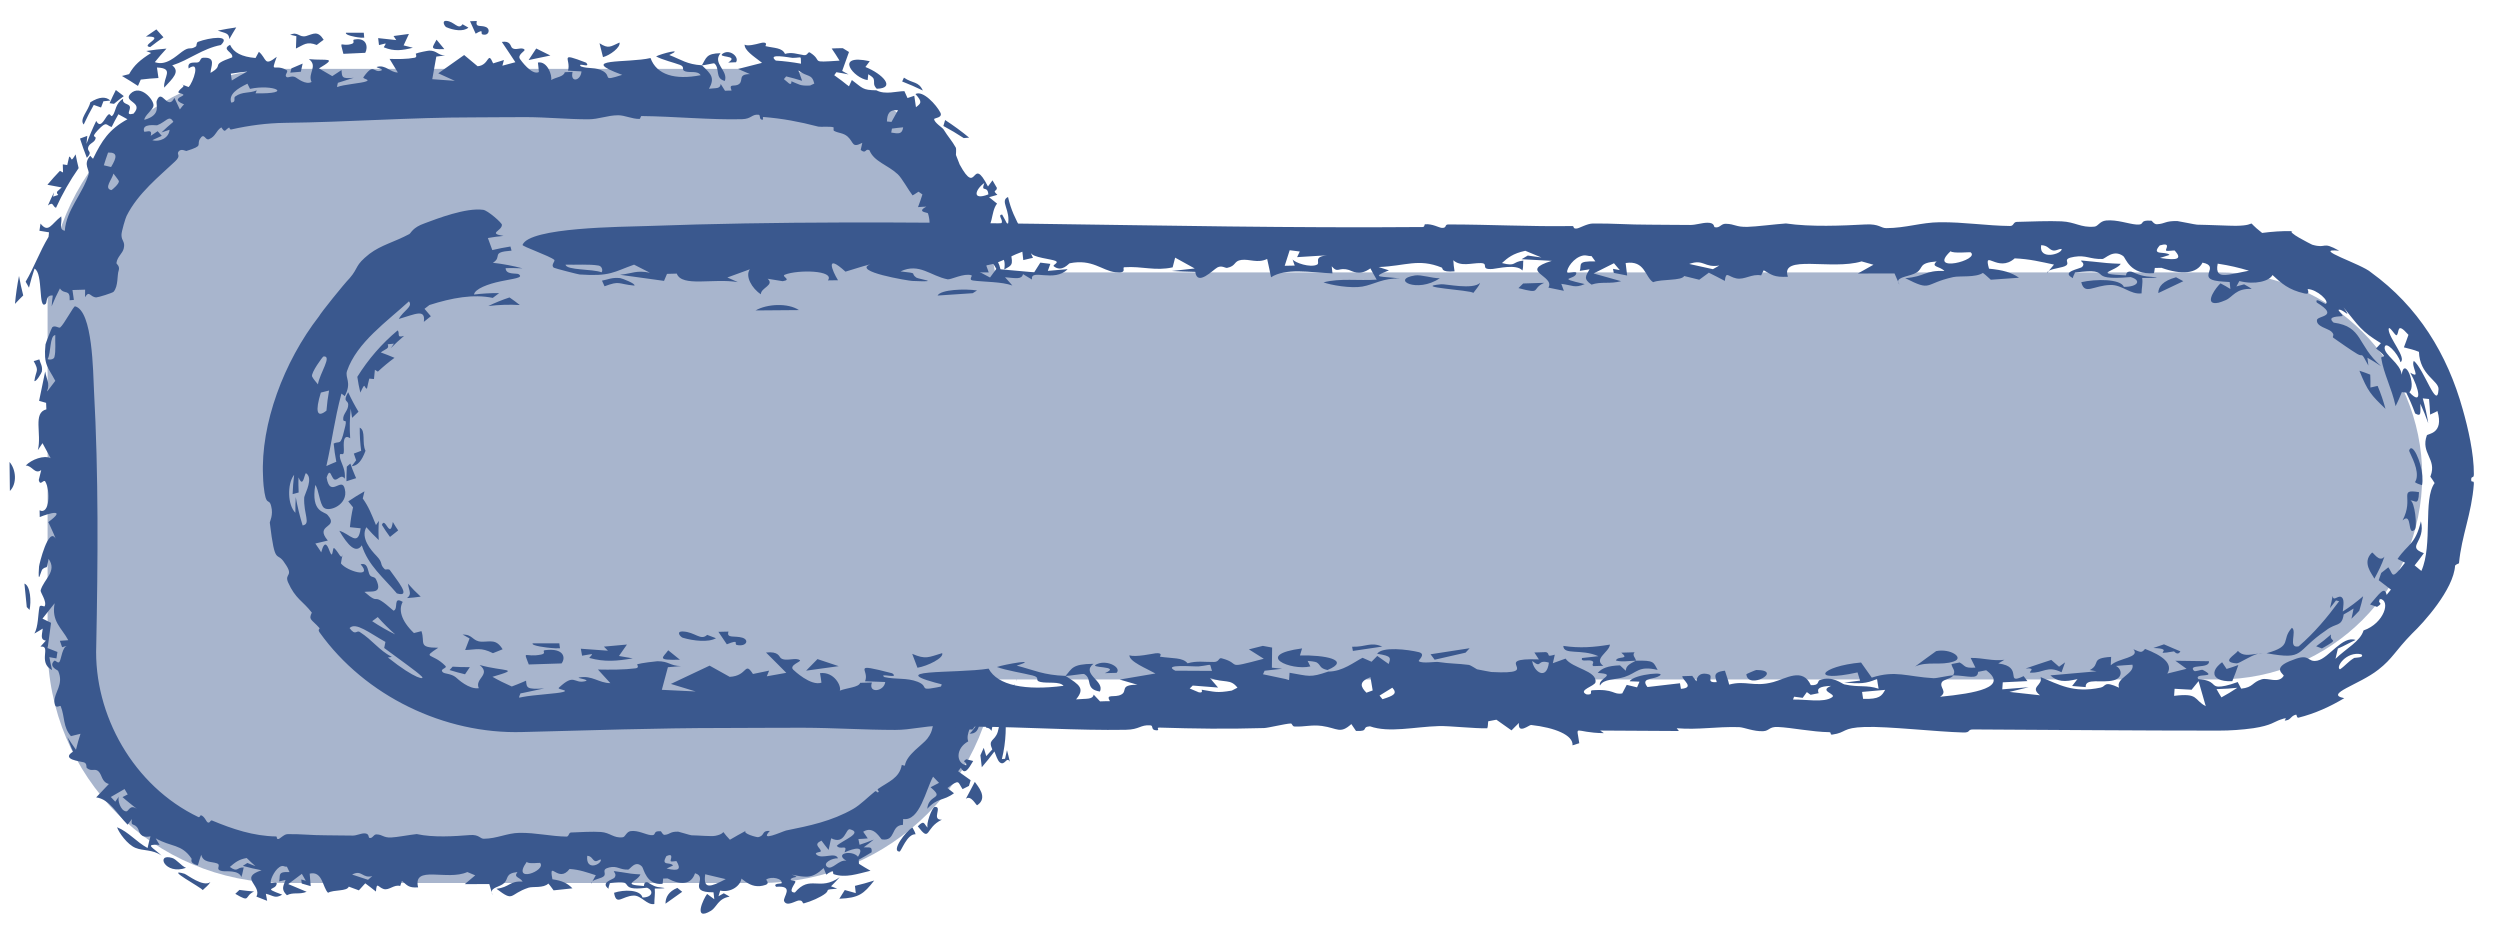
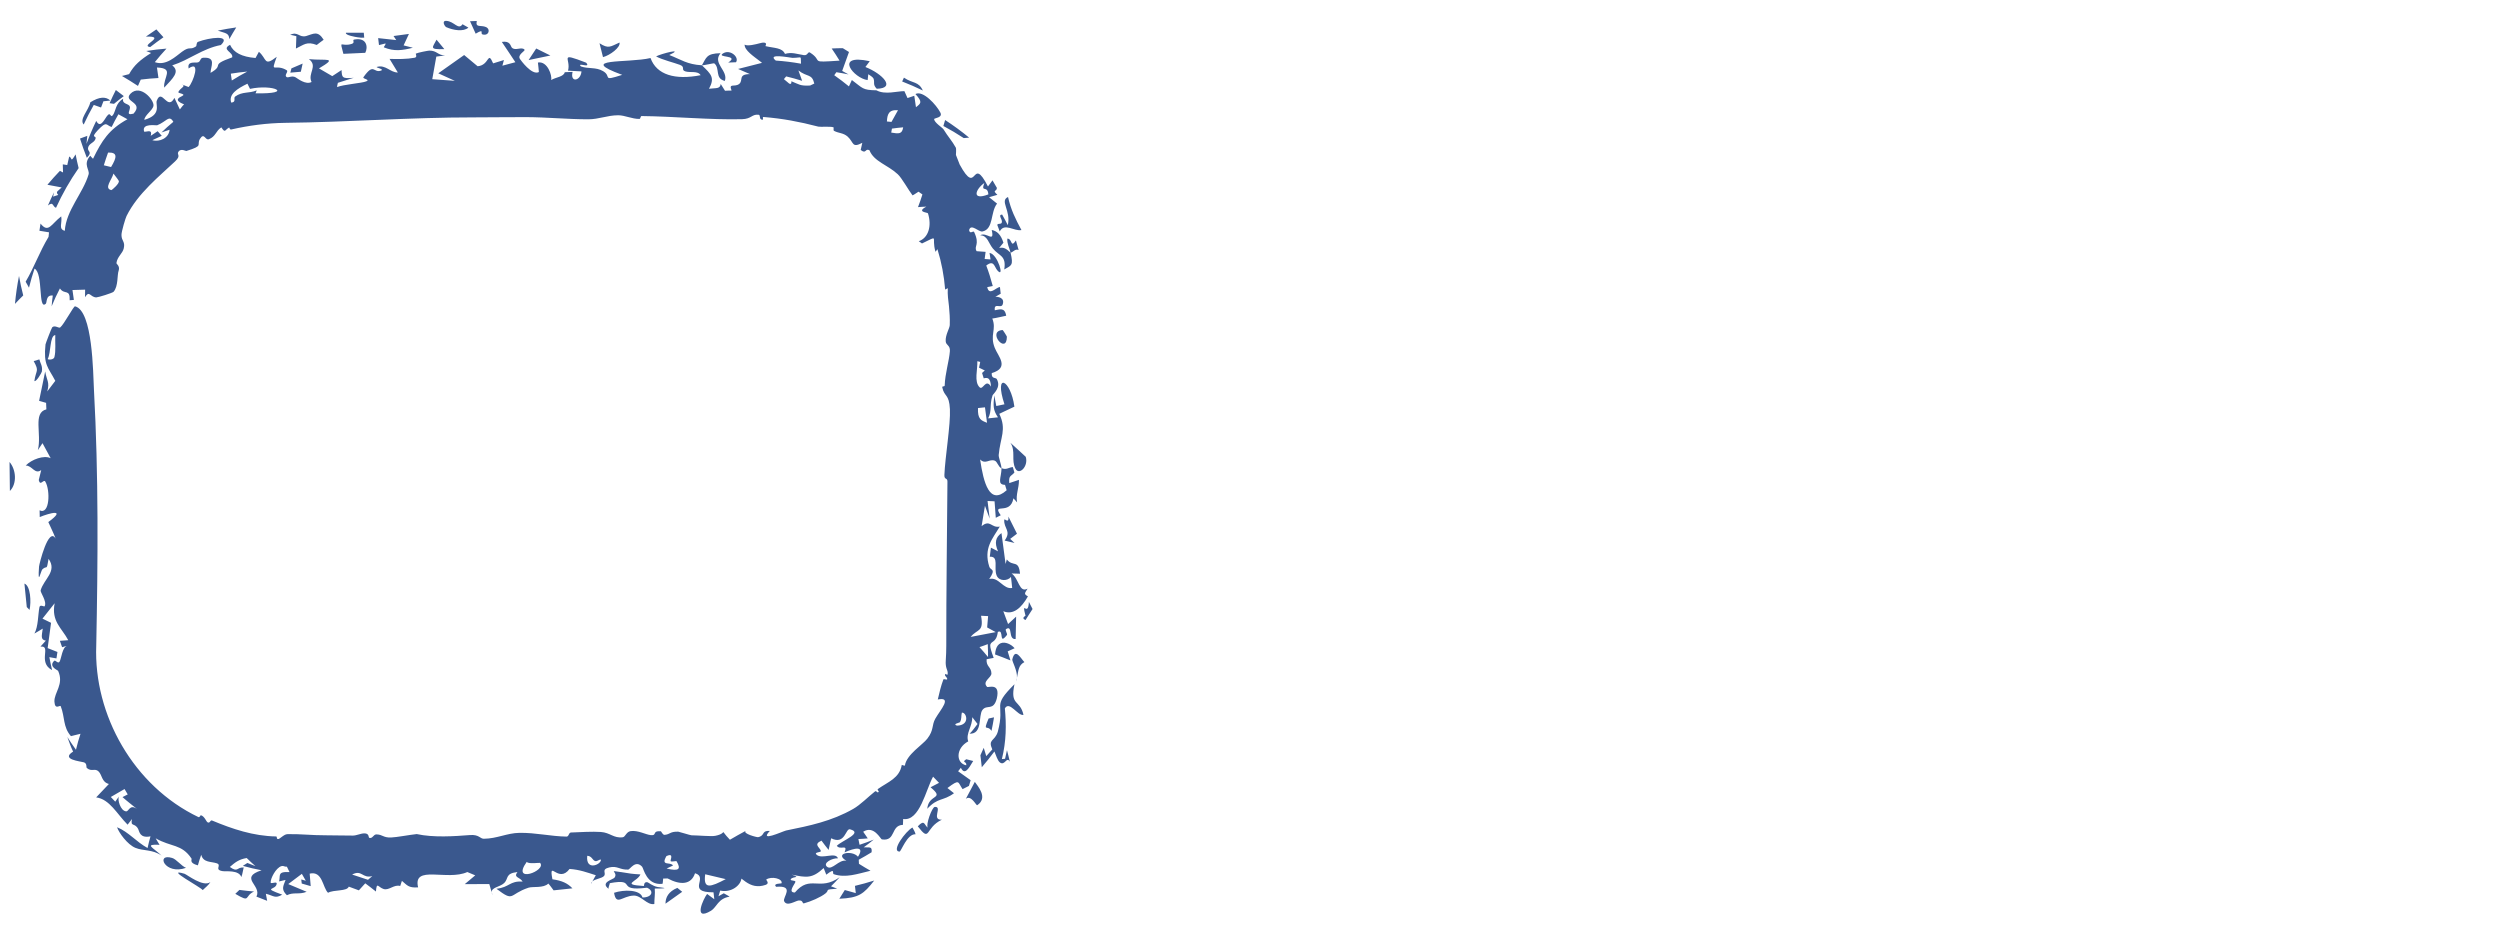
<svg xmlns="http://www.w3.org/2000/svg" fill="none" height="100%" overflow="visible" preserveAspectRatio="none" style="display: block;" viewBox="0 0 86 32" width="100%">
  <g id="bottom-handle">
    <g id="base">
-       <path d="M1.637 22.207V10.537C1.637 6.026 5.294 2.368 9.805 2.368H26.143C30.654 2.368 34.311 6.026 34.311 10.537V22.207C34.311 26.718 30.654 30.375 26.143 30.375H9.805C5.294 30.375 1.637 26.718 1.637 22.207Z" fill="#A8B5CD" />
      <path d="M5.165 1.619C4.796 1.571 5.768 1.234 5.019 1.259C5.137 1.174 5.258 1.091 5.379 1.011C5.461 1.101 5.543 1.191 5.623 1.282C5.467 1.391 5.314 1.503 5.165 1.62C5.165 1.62 5.165 1.619 5.165 1.619ZM5.648 3.015C5.609 2.654 6.017 2.347 5.399 2.322C5.415 2.443 5.432 2.564 5.451 2.684C5.25 2.694 5.046 2.712 4.842 2.738C4.809 2.811 4.777 2.884 4.746 2.956C4.566 2.838 4.383 2.723 4.195 2.613C4.277 2.591 4.359 2.57 4.441 2.55C4.61 2.243 4.83 2.053 5.198 1.823C5.142 1.799 5.087 1.777 5.03 1.754C5.264 1.717 5.497 1.69 5.727 1.672C5.589 1.821 5.441 1.992 5.326 2.137C5.709 2.281 6.051 1.932 6.261 1.78C6.544 1.573 6.526 1.739 6.74 1.598C6.775 1.576 6.742 1.465 6.818 1.437C7.201 1.293 7.975 1.184 7.598 1.549C6.958 1.673 6.517 2.06 5.924 2.249C6.204 2.465 5.949 2.69 5.648 3.015ZM16.113 0.95C15.941 1.101 15.591 1.04 15.353 0.935C15.353 0.935 15.353 0.935 15.352 0.935C15.3 0.912 15.182 0.71 15.352 0.718C15.63 0.732 15.765 1.05 15.911 0.834C15.976 0.874 16.045 0.91 16.113 0.95ZM16.718 0.931C16.888 1.009 16.811 1.248 16.597 1.183C16.597 1.183 16.597 1.183 16.597 1.183C16.508 1.156 16.683 0.967 16.363 1.159C16.298 1.01 16.234 0.874 16.169 0.73C16.247 0.727 16.319 0.724 16.401 0.722C16.346 0.967 16.547 0.854 16.718 0.931ZM7.889 1.345C7.875 1.123 7.748 1.148 7.49 1.053C7.702 1.009 7.915 0.973 8.127 0.943C8.043 1.076 7.965 1.21 7.889 1.345ZM3.558 3.484C3.557 3.484 3.557 3.484 3.557 3.485C3.529 3.556 3.502 3.627 3.476 3.698C3.393 3.667 3.31 3.638 3.226 3.609C3.1 3.831 2.983 4.057 2.879 4.284C2.718 4.1 3.044 3.807 3.107 3.519C3.422 3.32 3.647 3.319 3.795 3.459C3.717 3.466 3.637 3.474 3.558 3.484ZM33.841 25.728C33.871 25.821 33.901 25.915 33.928 26.011C33.999 25.936 34.061 25.857 34.135 25.78C33.974 25.424 34.219 25.507 34.323 25.177C34.599 24.149 34.076 24.355 34.898 23.537C34.735 24.294 35.09 24.057 35.208 24.592C35.01 24.638 34.725 24.089 34.567 24.37C34.621 24.931 34.617 25.495 34.465 26.112C34.501 26.108 34.538 26.105 34.574 26.102C34.598 26.003 34.619 25.905 34.64 25.806C34.675 25.937 34.709 26.068 34.739 26.205C34.625 25.998 34.57 26.365 34.393 26.225C34.315 26.163 34.258 25.969 34.208 25.851C34.069 26.035 33.925 26.221 33.774 26.393C33.761 26.254 33.745 26.116 33.726 25.981C33.765 25.897 33.803 25.814 33.839 25.729C33.84 25.729 33.84 25.728 33.841 25.728ZM0.328 15.892C0.555 16.157 0.592 16.637 0.34 16.89C0.336 16.557 0.331 16.225 0.328 15.892ZM3.921 3.572C3.871 3.565 3.821 3.557 3.77 3.55C3.836 3.398 3.909 3.246 3.985 3.096C4.077 3.166 4.168 3.236 4.259 3.306C4.145 3.392 4.031 3.481 3.921 3.572ZM12.529 1.295C12.432 1.302 12.424 1.298 12.303 1.283C12.303 1.283 12.304 1.283 12.304 1.283C12.256 1.277 11.857 1.212 11.901 1.126C12.1 1.124 12.311 1.126 12.514 1.126C12.52 1.182 12.521 1.238 12.529 1.295ZM10.195 1.245C10.195 1.245 10.195 1.245 10.195 1.245C10.122 1.232 10.054 1.205 9.98 1.2C10.248 1.065 10.29 1.308 10.534 1.239C10.777 1.17 10.928 1.036 11.134 1.368C11.057 1.418 10.975 1.489 10.896 1.547C10.55 1.414 10.457 1.539 10.18 1.67C10.185 1.528 10.19 1.387 10.195 1.245ZM35.278 21.329C35.114 21.262 35.275 21.189 35.277 21.181C35.277 21.181 35.277 21.181 35.278 21.182C35.125 20.596 35.368 21.258 35.394 20.705C35.435 20.788 35.478 20.868 35.52 20.95C35.441 21.076 35.351 21.206 35.278 21.329ZM31.035 2.802C31.055 2.759 31.075 2.714 31.095 2.671C31.405 2.882 31.595 2.788 31.746 3.114C31.512 3 31.274 2.896 31.034 2.803C31.035 2.803 31.035 2.803 31.035 2.802ZM14.202 1.643C13.834 1.735 13.562 1.775 13.208 1.63C13.208 1.63 13.208 1.629 13.207 1.629C13.187 1.62 13.286 1.52 13.259 1.495C13.186 1.51 13.111 1.533 13.037 1.551C13.027 1.471 13.018 1.391 13.008 1.311C13.215 1.334 13.423 1.356 13.631 1.379C13.6 1.332 13.569 1.286 13.538 1.239C13.715 1.215 13.891 1.191 14.067 1.167C14.006 1.298 13.945 1.429 13.884 1.561C13.99 1.589 14.096 1.615 14.202 1.643ZM34.305 7.737C34.334 7.661 34.455 7.742 34.466 7.635C34.476 7.528 34.32 7.392 34.473 7.38C34.539 7.498 34.607 7.622 34.669 7.746C34.785 7.237 34.378 6.913 34.676 6.777C34.774 7.212 34.93 7.529 35.138 7.914C34.884 7.964 34.548 7.649 34.391 7.963C34.364 7.888 34.333 7.81 34.306 7.737C34.306 7.737 34.306 7.737 34.305 7.737ZM4.082 9.308C4.025 9.465 4.074 9.843 3.908 10.036C3.866 10.08 3.372 10.232 3.309 10.231C3.094 10.218 3.078 9.973 2.925 10.224C2.927 10.137 2.924 10.051 2.928 9.964C2.783 9.968 2.638 9.972 2.493 9.977C2.506 10.091 2.522 10.205 2.541 10.317C2.493 10.321 2.445 10.325 2.397 10.329C2.413 9.921 2.218 10.154 2.061 9.922C1.958 10.12 1.863 10.325 1.776 10.537C1.787 10.415 1.798 10.272 1.816 10.166C1.571 10.139 1.621 10.403 1.576 10.448C1.302 10.7 1.497 9.403 1.188 9.24C1.117 9.449 1.052 9.674 0.997 9.896C0.958 9.828 0.92 9.759 0.882 9.69C1.175 9.197 1.361 8.659 1.67 8.149C1.675 8.097 1.68 8.044 1.686 7.992C1.576 7.974 1.466 7.955 1.356 7.938C1.367 7.856 1.38 7.773 1.394 7.691C1.666 8.034 1.758 7.711 2.106 7.443C2.149 7.675 1.998 7.879 2.229 7.94C2.272 7.238 2.856 6.648 3.047 6.002C3.097 5.84 2.84 5.66 3.105 5.357C3.123 5.389 3.17 5.428 3.2 5.462C3.502 4.84 3.745 4.454 4.384 4.102C4.281 4.044 4.177 3.986 4.073 3.931C3.99 4.075 3.913 4.222 3.841 4.368C3.639 4.312 3.69 4.138 3.363 4.481C3.101 4.768 3.318 4.652 3.288 4.765C3.251 4.919 3.06 4.919 3.028 5.09C3.005 5.221 3.199 5.215 2.987 5.429C2.903 5.215 2.823 4.991 2.752 4.766C2.836 4.733 2.919 4.703 3.003 4.674C2.992 4.767 2.983 4.858 2.975 4.95C3.073 4.683 3.179 4.431 3.31 4.159C3.447 4.421 3.574 4.141 3.668 4.008C3.814 3.802 3.79 4.088 3.886 3.957C3.982 3.827 3.974 3.545 4.237 3.397C4.191 3.593 4.428 3.55 4.466 3.667C4.505 3.784 4.293 3.986 4.592 3.91C4.965 3.504 4.222 3.512 4.486 3.226C4.824 2.878 5.304 3.437 5.28 3.635C5.262 3.789 4.97 3.966 4.966 4.123C5.573 3.948 5.346 3.602 5.391 3.469C5.567 3.003 5.757 3.84 6 3.367C6.065 3.507 6.124 3.632 6.187 3.765C6.238 3.706 6.264 3.651 6.333 3.591C5.961 3.445 6.159 3.357 6.263 3.305C6.425 3.225 6.109 3.217 6.135 3.163C6.209 3.013 6.421 2.966 6.247 2.901C6.326 2.932 6.409 2.962 6.488 2.994C6.642 2.839 6.922 2.048 6.487 2.356C6.442 2.116 6.645 2.159 6.781 2.15C6.916 2.14 6.865 1.997 6.985 1.987C7.462 1.954 7.243 2.294 7.242 2.507C7.758 2.211 7.175 2.263 7.987 1.973C8.038 1.792 7.596 1.708 7.914 1.541C8.036 1.811 8.318 1.956 8.79 1.995C8.828 1.924 8.866 1.853 8.906 1.782C9.191 2.024 9.069 2.304 9.52 1.954C9.306 2.542 9.44 2.204 9.805 2.384C9.823 2.393 9.842 2.403 9.86 2.415C9.942 2.464 9.754 2.59 9.867 2.654C9.919 2.683 10.044 2.588 10.17 2.661C10.232 2.697 10.519 2.931 10.718 2.82C10.572 2.526 10.95 2.277 10.626 2.034C11.225 2.093 11.645 1.952 10.973 2.353C11.125 2.442 11.277 2.53 11.43 2.619C11.536 2.549 11.643 2.479 11.749 2.41C11.765 2.651 11.749 2.719 12.167 2.676C11.986 2.733 11.805 2.791 11.623 2.849C11.617 2.897 11.592 2.948 11.598 2.995C11.821 2.903 12.448 2.863 12.601 2.798C12.753 2.734 12.459 2.717 12.503 2.654C12.868 2.14 12.839 2.519 13.101 2.431C13.254 2.379 12.887 2.322 12.97 2.3C13.274 2.219 13.416 2.492 13.686 2.495C13.59 2.34 13.495 2.183 13.401 2.026C13.685 2.035 14.001 2.036 14.264 1.986C14.368 1.967 14.29 1.852 14.306 1.844C14.39 1.804 14.732 1.741 14.768 1.741C15.04 1.74 15.047 1.9 15.311 1.908C15.208 1.922 15.11 1.934 15.009 1.947C14.963 2.206 14.916 2.465 14.87 2.724C15.129 2.743 15.387 2.762 15.647 2.781C15.457 2.694 15.267 2.608 15.077 2.522C15.374 2.312 15.67 2.103 15.967 1.893C16.121 2.022 16.275 2.15 16.43 2.279C16.849 2.245 16.765 1.723 16.964 2.18C17.087 2.141 17.211 2.103 17.335 2.065C17.317 2.13 17.299 2.195 17.282 2.26C17.431 2.22 17.58 2.18 17.729 2.14C17.572 1.909 17.419 1.666 17.263 1.442C17.557 1.392 17.562 1.588 17.606 1.636C17.722 1.766 17.952 1.591 18.045 1.711C18.076 1.752 17.788 1.881 17.887 2.03C17.907 2.059 18.292 2.605 18.537 2.479C18.533 2.38 18.514 2.259 18.504 2.151C18.834 2.091 19.002 2.608 18.959 2.753C19.134 2.651 19.392 2.643 19.428 2.484C19.518 2.48 19.607 2.477 19.697 2.473C19.603 2.859 19.978 2.788 20.003 2.456C19.848 2.448 19.694 2.439 19.539 2.431C19.656 2.025 19.187 1.779 20.163 2.156C20.35 2.367 19.831 2.127 19.983 2.285C20.248 2.378 20.496 2.3 20.747 2.448C21.06 2.632 20.675 2.809 21.404 2.575C19.797 1.988 21.624 2.178 22.378 1.996C22.586 2.576 23.223 2.759 24.101 2.587C24.009 2.425 23.733 2.509 23.574 2.455C23.415 2.402 23.587 2.307 23.389 2.231C23.191 2.156 22.77 2.054 22.569 1.94C22.739 1.848 23.578 1.632 23.023 1.892C23.437 2.052 23.632 2.216 24.145 2.246C24.299 1.994 24.287 1.837 24.787 1.83C24.492 2.18 25.06 2.423 24.935 2.784C24.58 2.7 24.778 2.349 24.573 2.181C24.552 2.164 24.222 2.252 24.145 2.246C24.478 2.561 24.594 2.679 24.389 3.054C24.625 3.021 24.771 3.068 24.793 2.889C24.842 2.967 24.891 3.045 24.94 3.122C25.017 3.12 25.086 3.113 25.167 3.115C25.055 2.844 25.272 3.011 25.427 2.888C25.581 2.766 25.374 2.552 25.798 2.549C25.657 2.486 25.527 2.432 25.39 2.372C25.641 2.308 25.892 2.244 26.143 2.18C26.166 2.174 26.19 2.169 26.214 2.163C26.193 2.145 26.169 2.126 26.143 2.106C25.935 1.945 25.605 1.729 25.615 1.535C25.714 1.599 26.001 1.524 26.143 1.486C26.186 1.476 26.217 1.468 26.228 1.467C26.432 1.448 26.318 1.583 26.334 1.587C26.644 1.66 26.907 1.636 27.003 1.854C27.243 1.784 27.411 1.86 27.654 1.897C27.788 1.917 27.79 1.763 27.863 1.807C28.347 2.115 27.794 2.159 28.88 2.086C28.794 1.946 28.706 1.806 28.61 1.668C28.737 1.662 28.863 1.657 28.992 1.657C29.064 1.7 29.135 1.744 29.205 1.789C29.127 2.006 29.049 2.223 28.971 2.44C29.045 2.479 29.118 2.519 29.19 2.56C29.05 2.531 28.911 2.506 28.771 2.484C28.747 2.519 28.723 2.554 28.698 2.588C28.874 2.711 29.041 2.839 29.203 2.972C29.236 2.9 29.27 2.826 29.304 2.753C29.689 3.037 29.656 3.098 30.15 3.107C30.445 3.269 30.858 3.135 31.111 3.135C31.148 3.214 31.183 3.294 31.218 3.373C31.295 3.346 31.373 3.321 31.451 3.295C31.473 3.426 31.493 3.558 31.509 3.688C31.678 3.555 31.747 3.518 31.491 3.235C31.752 3.095 32.214 3.614 32.345 3.866C32.449 4.054 32.134 4.058 32.135 4.096C32.135 4.217 32.42 4.389 32.457 4.45C32.611 4.702 32.752 4.846 32.879 5.077C32.903 5.123 32.881 5.318 32.884 5.33C32.922 5.416 33 5.636 33.012 5.658C33.642 6.815 33.405 5.282 33.986 6.415C34.038 6.344 34.091 6.276 34.142 6.204C34.194 6.289 34.244 6.376 34.293 6.463C34.289 6.605 34.116 6.521 34.31 6.702C34.215 6.729 34.12 6.757 34.025 6.784C34.117 6.855 34.207 6.926 34.299 7.004C34.063 7.296 34.191 7.878 33.797 7.963C33.665 7.989 33.402 7.674 33.337 7.915C33.365 8.078 33.48 7.92 33.51 7.981C33.722 8.43 33.486 8.466 33.596 8.641C33.698 8.647 33.802 8.655 33.905 8.664C33.895 8.746 33.884 8.828 33.872 8.909C33.94 8.913 34.008 8.919 34.075 8.924C34.065 8.85 34.051 8.768 34.04 8.701C34.319 8.729 34.574 9.607 34.308 9.3C34.202 9.176 34.193 8.928 33.927 9.134C34.01 9.35 34.088 9.601 34.151 9.839C34.088 9.852 34.024 9.865 33.961 9.877C34.026 10.194 34.261 9.886 34.398 9.872C34.408 9.949 34.416 10.026 34.424 10.104C34.364 10.139 34.3 10.173 34.241 10.209C34.34 10.207 34.574 10.242 34.491 10.477C34.452 10.583 34.316 10.497 34.251 10.537C34.225 10.553 34.21 10.591 34.221 10.673C34.375 10.652 34.563 10.552 34.613 10.861C34.452 10.892 34.304 10.934 34.135 10.958C34.289 11.343 34.04 11.518 34.221 11.97C34.335 12.257 34.739 12.649 34.116 12.835C34.099 13.044 34.255 12.978 34.289 13.04C34.455 13.332 34.159 13.55 34.142 13.605C34.03 13.953 34.133 14.109 33.993 14.392C34.108 14.377 34.218 14.368 34.33 14.356C34.157 14.096 34.165 13.965 34.203 13.601C34.226 13.723 34.249 13.845 34.273 13.967C34.366 13.947 34.46 13.927 34.553 13.908C34.184 12.782 34.767 13.044 34.895 13.989C34.721 14.07 34.549 14.155 34.375 14.235C34.638 14.781 34.409 15.037 34.355 15.655C34.349 15.728 34.448 15.995 34.453 16.11C34.454 16.108 34.455 16.106 34.455 16.104C34.619 16.176 34.694 16.079 34.841 16.067C34.859 16.13 34.877 16.192 34.896 16.254C34.784 16.393 34.693 16.344 34.719 16.618C34.83 16.581 34.941 16.544 35.052 16.507C35.056 16.807 34.936 17.003 34.988 17.282C34.946 17.235 34.904 17.189 34.862 17.142C34.754 17.749 34.101 17.266 34.426 17.725C34.369 17.754 34.312 17.782 34.255 17.812C34.241 17.623 34.227 17.433 34.213 17.245C34.133 17.241 34.052 17.237 33.972 17.234C33.996 17.436 34.021 17.639 34.045 17.841C33.991 17.694 33.937 17.546 33.882 17.398C33.844 17.632 33.805 17.867 33.767 18.101C34.063 17.852 34.099 18.175 34.393 18.114C34.148 18.529 33.826 18.855 34.033 19.498C34.074 19.626 34.279 19.556 34.029 19.918C34.356 19.831 34.509 20.284 34.819 20.226C34.804 20.1 34.795 19.969 34.777 19.847C34.669 19.986 34.373 20.009 34.285 19.798C34.173 19.528 34.378 19.135 34.049 19.151C34.065 19.044 34.074 18.943 34.087 18.839C34.168 18.882 34.25 18.924 34.332 18.966C34.204 18.669 34.246 18.482 34.451 18.339C34.499 18.694 34.545 19.047 34.592 19.401C34.606 19.349 34.62 19.296 34.634 19.244C34.844 19.512 35.043 19.235 35.088 19.736C34.992 19.733 34.896 19.73 34.799 19.727C35.056 19.909 35.055 20.408 35.35 20.249C35.26 20.399 35.202 20.43 35.361 20.515C35.137 20.913 34.853 21.168 34.514 21.026C34.568 21.174 34.623 21.322 34.678 21.468C34.77 21.383 34.863 21.298 34.955 21.212C34.95 21.469 34.944 21.727 34.938 21.983C34.664 22.008 34.855 21.489 34.61 21.639C34.561 21.669 34.666 21.807 34.639 21.843C34.339 22.226 34.555 21.625 34.325 21.738C34.276 22.139 34.07 22.032 34.065 22.207C34.063 22.279 34.097 22.398 34.182 22.631C34.102 22.647 34.02 22.665 33.94 22.678C33.918 22.938 34.097 22.931 34.105 23.165C34.109 23.314 33.773 23.439 33.956 23.629C33.987 23.667 34.424 23.46 34.289 24.032C34.172 24.47 33.952 24.22 33.797 24.421C33.648 24.612 33.812 25.259 33.353 25.239C33.452 25.15 33.537 25.017 33.627 24.905C33.567 24.825 33.507 24.747 33.446 24.671C33.45 24.994 33.213 25.235 33.307 25.503C32.866 25.743 32.883 26.257 33.239 26.327C33.266 26.18 33.061 26.24 33.239 26.118C33.318 26.139 33.398 26.158 33.478 26.178C33.307 26.472 33.181 26.668 33.054 26.412C33.023 26.452 32.991 26.492 32.959 26.532C33.103 26.634 33.247 26.736 33.39 26.839C33.371 26.904 33.352 26.969 33.332 27.035C33.26 27.073 33.187 27.11 33.113 27.146C32.941 26.904 33.026 26.782 32.592 27.108C32.667 27.167 32.742 27.227 32.817 27.287C32.442 27.566 32.264 27.424 31.898 27.822C31.94 27.3 32.524 27.51 32.011 27.082C32.108 27.034 32.206 26.983 32.303 26.93C32.235 26.859 32.167 26.788 32.098 26.718C31.852 27.153 31.639 28.265 31.069 28.173C31.068 28.24 31.062 28.303 31.061 28.375C30.628 28.39 30.83 28.951 30.336 28.875C30.286 28.863 30.064 28.378 29.693 28.612C29.737 28.668 29.799 28.768 29.851 28.841C29.743 28.852 29.636 28.858 29.529 28.863C29.543 28.929 29.556 28.995 29.569 29.061C29.733 29.007 29.895 28.948 30.057 28.882C29.945 28.974 29.828 29.064 29.71 29.149C29.926 29.157 30.005 29.112 29.983 29.318C29.839 29.407 29.691 29.493 29.541 29.574C29.544 29.62 29.546 29.668 29.548 29.715C29.677 29.798 29.809 29.875 29.946 29.954C29.479 30.066 29.092 30.207 28.682 30.073C28.612 30.049 28.76 29.829 28.424 30.089C28.393 30.005 28.363 29.938 28.334 29.861C27.941 30.227 27.746 30.193 27.233 30.087C27.574 30.207 27.276 30.141 27.205 30.241C27.157 30.311 27.377 30.271 27.361 30.339C27.349 30.407 27.082 30.706 27.344 30.702C27.876 30.075 28.174 30.676 28.885 30.177C28.79 30.282 28.69 30.387 28.587 30.489C28.658 30.517 28.722 30.542 28.8 30.57C28.322 30.605 28.561 30.603 28.395 30.735C28.23 30.866 27.893 31.012 27.659 31.074C27.585 31.093 27.644 30.962 27.475 30.977C27.363 30.988 27.065 31.202 26.973 30.999C26.919 30.865 27.352 30.45 26.7 30.506C26.569 30.381 26.882 30.401 26.887 30.383C26.926 30.221 26.534 30.133 26.359 30.256C26.344 30.267 26.493 30.387 26.336 30.44C26.267 30.463 26.203 30.477 26.143 30.482C25.881 30.504 25.702 30.381 25.505 30.224C25.479 30.45 25.165 30.72 24.775 30.636C24.755 30.701 24.736 30.766 24.716 30.831C24.776 30.797 24.837 30.763 24.898 30.729C24.964 30.77 25.034 30.799 25.098 30.847C24.706 30.902 24.65 31.214 24.462 31.328C23.818 31.717 24.208 30.894 24.325 30.752C24.408 30.809 24.489 30.873 24.572 30.934C24.563 30.855 24.554 30.776 24.545 30.696C23.581 30.699 24.398 30.185 23.909 30.039C23.783 30.426 23.423 30.464 22.965 30.218C22.915 30.22 22.864 30.22 22.813 30.223C22.805 30.279 22.805 30.366 22.791 30.403C22.239 30.468 22.141 29.872 22.089 29.815C21.857 29.565 21.676 29.911 21.608 29.914C21.32 29.927 21.236 29.773 20.962 29.839C20.666 29.91 20.868 30.028 20.778 30.134C20.706 30.218 20.474 30.233 20.378 30.32C20.416 30.249 20.458 30.179 20.496 30.108C20.191 30.011 19.941 29.916 19.593 29.892C19.202 30.413 18.868 29.534 19.003 30.247C19.332 30.296 19.516 30.377 19.692 30.559C19.476 30.582 19.26 30.605 19.044 30.628C18.981 30.549 18.937 30.473 18.862 30.394C18.701 30.56 18.327 30.488 18.18 30.537C17.492 30.766 17.705 31.049 17.077 30.573C17.53 30.526 17.529 30.295 17.978 30.327C17.881 30.162 17.653 30.196 17.8 29.998C17.366 30.047 17.507 30.224 17.338 30.381C17.192 30.516 16.898 30.523 16.915 30.699C16.885 30.603 16.862 30.509 16.832 30.412C16.551 30.413 16.27 30.413 15.988 30.414C16.108 30.313 16.228 30.212 16.348 30.112C16.257 30.074 16.167 30.036 16.076 29.998C15.384 30.312 14.192 29.736 14.383 30.525C14.049 30.55 14.007 30.451 13.826 30.302C13.806 30.362 13.787 30.412 13.767 30.478C13.552 30.416 13.386 30.64 13.197 30.582C13.007 30.524 12.96 30.311 12.932 30.669C12.809 30.566 12.687 30.481 12.565 30.386C12.491 30.467 12.418 30.547 12.345 30.628C12.229 30.585 12.114 30.543 11.998 30.5C11.937 30.671 11.484 30.597 11.284 30.712C11.094 30.528 11.1 29.95 10.653 30.053C10.665 30.197 10.676 30.34 10.688 30.483C10.586 30.453 10.483 30.424 10.38 30.394C10.374 30.347 10.369 30.3 10.363 30.253C10.415 30.268 10.466 30.282 10.519 30.297C10.473 30.218 10.429 30.139 10.384 30.06C10.228 30.177 10.072 30.294 9.916 30.412C10.127 30.501 10.338 30.59 10.549 30.678C10.284 30.784 10.1 30.679 9.869 30.796C9.844 30.771 9.823 30.747 9.805 30.724C9.694 30.581 9.743 30.477 9.805 30.318C9.812 30.302 9.818 30.286 9.824 30.269C9.818 30.271 9.812 30.272 9.805 30.274C9.737 30.29 9.669 30.306 9.601 30.321C9.646 30.137 9.565 30.017 9.805 29.999C9.847 29.996 9.897 29.995 9.959 29.998C9.929 29.937 9.898 29.878 9.869 29.814C9.846 29.817 9.825 29.814 9.805 29.809C9.767 29.798 9.731 29.78 9.681 29.795C9.484 29.857 9.305 30.223 9.31 30.356C9.315 30.426 9.531 30.303 9.518 30.4C9.493 30.638 8.99 30.514 9.708 30.776C9.461 30.924 9.408 30.808 9.145 30.745C9.16 30.826 9.174 30.907 9.19 30.988C9.065 30.942 8.943 30.895 8.821 30.844C9.022 30.458 8.199 30.198 8.998 29.937C8.779 29.896 8.566 29.846 8.354 29.786C8.406 29.753 8.458 29.72 8.509 29.686C8.601 29.725 8.693 29.761 8.787 29.795C8.683 29.704 8.583 29.611 8.486 29.516C8.21 29.562 8.074 29.678 7.907 29.823C8.193 30.027 8.133 29.828 8.383 29.841C8.354 29.951 8.346 30.057 8.302 30.171C8.215 29.917 7.76 29.987 7.656 29.967C7.35 29.916 7.647 29.76 7.455 29.697C7.266 29.633 6.989 29.68 6.922 29.404C6.877 29.525 6.839 29.654 6.807 29.768C6.49 29.685 6.611 29.566 6.589 29.536C6.248 29.024 5.886 29.145 5.356 28.838C5.397 28.914 5.443 28.987 5.489 29.061C4.951 29.036 5.25 29.143 5.56 29.433C5.242 29.212 4.929 29.279 4.658 29.166C4.385 29.055 4.088 28.645 4.027 28.457C4.42 28.615 4.686 28.958 5.076 29.172C5.109 29.035 5.133 28.916 5.177 28.77C4.806 28.846 4.795 28.6 4.754 28.52C4.631 28.282 4.483 28.465 4.539 28.175C4.485 28.245 4.44 28.303 4.39 28.369C4.018 27.996 3.772 27.492 3.308 27.43C3.453 27.273 3.597 27.128 3.746 26.969C3.492 26.902 3.517 26.659 3.39 26.537C3.262 26.413 3.156 26.563 2.987 26.419C2.956 26.392 3.005 26.268 2.889 26.225C2.774 26.189 2.074 26.129 2.515 25.855C2.434 25.688 2.378 25.522 2.316 25.352C2.411 25.503 2.51 25.65 2.613 25.792C2.658 25.604 2.71 25.421 2.769 25.242C2.66 25.27 2.548 25.297 2.44 25.323C2.161 25.006 2.236 24.667 2.09 24.297C2.066 24.233 1.892 24.446 1.872 24.138C1.857 23.823 2.212 23.542 1.998 23.075C1.987 23.053 1.658 22.931 1.863 22.733C1.909 22.689 1.994 22.855 2.052 22.757C2.107 22.66 2.148 22.252 2.304 22.221C2.25 22.226 2.193 22.251 2.138 22.264C2.131 22.245 2.124 22.226 2.116 22.207C2.097 22.153 2.079 22.098 2.06 22.044C2.156 22.037 2.252 22.03 2.348 22.023C2.124 21.599 1.759 21.38 1.88 20.751C1.741 20.928 1.6 21.105 1.461 21.281C1.559 21.329 1.658 21.378 1.756 21.425C1.721 21.685 1.686 21.946 1.651 22.207C1.647 22.236 1.643 22.266 1.639 22.295C1.751 22.342 1.863 22.386 1.976 22.428C1.964 22.502 1.953 22.575 1.942 22.65C1.861 22.636 1.78 22.621 1.698 22.606C1.725 22.756 1.757 22.905 1.792 23.051C1.28 22.786 1.786 22.196 1.391 22.244C1.402 22.232 1.413 22.219 1.424 22.207C1.475 22.15 1.526 22.094 1.577 22.038C1.384 22.008 1.439 21.869 1.47 21.624C1.374 21.68 1.281 21.742 1.184 21.794C1.319 21.555 1.306 21.133 1.357 20.886C1.38 20.778 1.52 20.886 1.537 20.854C1.623 20.689 1.378 20.373 1.398 20.307C1.513 19.912 1.976 19.655 1.671 19.224C1.595 19.669 1.627 19.427 1.457 19.585C1.404 19.635 1.293 20.21 1.343 19.49C1.349 19.406 1.669 18.1 1.914 18.529C1.836 18.318 1.745 18.152 1.662 17.959C2.309 17.485 1.701 17.649 1.367 17.787C1.366 17.709 1.362 17.635 1.362 17.555C1.713 17.725 1.735 16.86 1.558 16.566C1.499 16.468 1.387 16.743 1.333 16.515C1.358 16.407 1.39 16.284 1.418 16.17C1.195 16.336 1.11 16.01 0.884 16.015C1.085 15.806 1.512 15.647 1.743 15.762C1.65 15.59 1.556 15.417 1.462 15.245C1.408 15.324 1.355 15.405 1.302 15.485C1.444 14.923 1.12 14.2 1.595 14.082C1.592 14.008 1.589 13.932 1.586 13.858C1.505 13.835 1.425 13.812 1.345 13.789C1.414 13.452 1.484 13.116 1.554 12.778C1.604 13.079 1.718 13.15 1.625 13.465C1.717 13.344 1.81 13.22 1.902 13.101C1.654 12.627 1.491 12.562 1.565 11.848C1.568 11.816 1.776 11.277 1.797 11.258C1.889 11.174 2.024 11.302 2.071 11.264C2.202 11.16 2.532 10.525 2.582 10.537C3.193 10.693 3.201 12.829 3.232 13.407C3.393 16.363 3.368 19.287 3.311 22.207C3.218 24.595 4.599 27.044 6.826 28.108C6.871 28.129 6.892 28.039 6.912 28.044C7.037 28.081 7.094 28.261 7.138 28.286C7.228 28.339 7.227 28.197 7.296 28.226C8.003 28.521 8.712 28.759 9.497 28.774C9.548 28.775 9.491 28.877 9.582 28.862C9.619 28.855 9.717 28.76 9.805 28.716C9.837 28.703 9.869 28.694 9.898 28.694C10.348 28.686 10.726 28.736 11.201 28.734C11.461 28.733 11.851 28.746 12.141 28.744C12.269 28.743 12.403 28.67 12.53 28.668C12.709 28.664 12.673 28.812 12.7 28.821C12.822 28.861 12.839 28.699 12.954 28.703C13.168 28.71 13.18 28.819 13.452 28.81C13.646 28.803 14.091 28.717 14.336 28.692C14.909 28.818 15.632 28.768 16.167 28.726C16.483 28.702 16.512 28.853 16.642 28.853C17.096 28.85 17.442 28.656 17.869 28.65C18.436 28.642 18.938 28.77 19.487 28.779C19.576 28.781 19.556 28.642 19.643 28.638C19.967 28.625 20.381 28.6 20.669 28.62C20.99 28.641 21.108 28.843 21.423 28.802C21.515 28.79 21.542 28.613 21.696 28.59C21.943 28.555 22.213 28.71 22.385 28.728C22.621 28.751 22.416 28.571 22.734 28.595C22.747 28.596 22.795 28.725 22.863 28.719C23.062 28.701 23.042 28.6 23.334 28.61C23.361 28.611 23.748 28.734 23.786 28.734C24.012 28.736 24.467 28.779 24.601 28.753C25.078 28.66 24.702 28.466 25.109 28.887C25.288 28.784 25.465 28.68 25.655 28.58C25.528 28.673 26.042 28.808 26.078 28.799C26.103 28.793 26.124 28.787 26.143 28.78C26.311 28.701 26.212 28.57 26.484 28.583C26.103 28.98 26.881 28.614 27.042 28.569C27.856 28.405 28.611 28.248 29.35 27.827C29.598 27.686 29.867 27.409 30.098 27.227C30.152 27.184 30.167 27.287 30.216 27.249C30.265 27.212 30.149 27.177 30.206 27.137C30.554 26.893 30.943 26.77 31.021 26.313C31.059 26.32 31.08 26.338 31.129 26.337C31.176 25.962 31.75 25.613 31.9 25.41C32.134 25.107 32.043 24.955 32.176 24.72C32.353 24.411 32.771 23.962 32.26 24.062C32.315 23.828 32.365 23.605 32.452 23.374C32.461 23.348 32.573 23.387 32.578 23.377C32.607 23.311 32.507 23.271 32.509 23.224C32.516 23.097 32.609 23.321 32.601 23.136C32.595 23.038 32.515 22.972 32.535 22.711C32.546 22.544 32.552 22.378 32.552 22.207C32.55 20.369 32.578 18.418 32.592 16.565C32.593 16.423 32.48 16.517 32.487 16.338C32.512 15.719 32.703 14.61 32.677 14.076C32.651 13.542 32.485 13.663 32.415 13.329C32.402 13.264 32.496 13.317 32.498 13.259C32.507 12.866 32.654 12.398 32.676 12.08C32.691 11.87 32.542 11.886 32.532 11.74C32.516 11.523 32.667 11.299 32.672 11.183C32.681 10.944 32.663 10.737 32.645 10.537C32.621 10.332 32.591 10.142 32.604 9.913C32.573 9.932 32.544 9.945 32.513 9.961C32.476 9.489 32.388 9.024 32.248 8.572C32.226 8.603 32.204 8.632 32.181 8.662C32.027 8.14 32.334 8.083 31.717 8.375C31.68 8.349 31.64 8.323 31.606 8.298C31.939 8.183 32.059 7.772 31.922 7.339C31.911 7.304 31.508 7.297 31.868 7.108C31.754 7.111 31.678 7.118 31.579 7.125C31.635 6.983 31.685 6.837 31.731 6.689C31.687 6.657 31.642 6.624 31.597 6.594C31.528 6.634 31.465 6.687 31.392 6.721C31.252 6.541 31.02 6.116 30.881 5.992C30.541 5.674 30.06 5.558 29.909 5.168C29.754 5.09 29.806 5.313 29.608 5.159C29.628 5.077 29.645 4.998 29.663 4.913C29.298 5.104 29.381 4.901 29.159 4.699C29.007 4.565 28.855 4.589 28.692 4.502C28.651 4.479 28.697 4.386 28.666 4.377C28.56 4.343 28.223 4.373 28.151 4.356C27.493 4.185 26.922 4.078 26.271 4.025C26.201 4.02 26.29 4.124 26.218 4.118C26.162 4.114 26.149 4.076 26.143 4.036C26.135 3.993 26.136 3.95 26.093 3.946C25.857 3.925 25.855 4.091 25.526 4.1C24.444 4.128 23.199 4.004 22.068 3.992C22.033 3.992 22.035 4.09 21.996 4.091C21.746 4.095 21.492 3.964 21.265 3.965C20.888 3.967 20.604 4.104 20.232 4.104C19.503 4.103 18.852 4.033 18.103 4.029C17.49 4.026 16.957 4.039 16.285 4.038C14.144 4.037 11.971 4.201 9.805 4.226C9.178 4.235 8.563 4.316 7.955 4.454C7.898 4.467 7.896 4.378 7.879 4.387C7.726 4.475 7.753 4.59 7.614 4.381C7.421 4.502 7.426 4.696 7.185 4.789C7.058 4.841 7.029 4.54 6.878 4.778C6.749 4.998 7.027 5.005 6.409 5.194C6.393 5.199 6.228 5.098 6.143 5.212C6.059 5.326 6.252 5.336 6.022 5.553C5.492 6.055 4.741 6.649 4.354 7.429C4.325 7.476 4.173 7.976 4.179 8.084C4.179 8.294 4.312 8.304 4.258 8.541C4.219 8.722 4.033 8.826 4.005 9.051C4.002 9.077 4.135 9.154 4.082 9.308ZM33.534 26.896C33.622 27.029 34.008 27.439 33.617 27.699C33.581 27.721 33.408 27.331 33.225 27.48C33.326 27.278 33.438 27.093 33.534 26.896C33.534 26.896 33.534 26.896 33.534 26.896ZM0.515 10.454C0.545 10.13 0.591 9.809 0.654 9.493C0.694 9.72 0.742 9.944 0.799 10.163C0.703 10.257 0.608 10.353 0.515 10.454ZM32.512 4.129C32.512 4.129 32.511 4.129 32.511 4.128C32.795 4.313 33.072 4.515 33.339 4.735C33.277 4.74 33.215 4.745 33.153 4.75C32.923 4.599 32.689 4.46 32.452 4.334C32.473 4.266 32.493 4.198 32.512 4.129ZM30.16 3.053C30.012 2.905 30.102 2.837 30.047 2.697C30.047 2.697 30.046 2.698 30.046 2.698C30.032 2.661 29.916 2.579 29.869 2.553C29.859 2.62 29.855 2.688 29.847 2.755C29.38 2.7 28.66 1.835 29.919 2.105C29.869 2.172 29.82 2.238 29.77 2.305C30.355 2.536 30.838 3.038 30.16 3.053ZM30.073 30.29C29.711 30.754 29.548 30.888 28.873 30.917C28.939 30.817 29.002 30.717 29.061 30.617C29.185 30.655 29.311 30.69 29.439 30.723C29.439 30.723 29.439 30.723 29.439 30.723C29.43 30.64 29.421 30.557 29.41 30.474C29.631 30.422 29.854 30.36 30.073 30.29ZM11.812 1.852C11.678 1.322 11.717 1.63 12.099 1.51C12.231 1.469 12.102 1.376 12.184 1.361C12.628 1.276 12.664 1.632 12.565 1.817C12.313 1.829 12.059 1.841 11.813 1.852C11.813 1.852 11.812 1.852 11.812 1.852ZM1.927 7.148C1.927 7.148 1.927 7.148 1.927 7.148C1.802 7.109 1.848 6.917 1.648 7.069C1.714 6.916 1.785 6.765 1.859 6.615C1.848 6.664 1.837 6.715 1.827 6.764C1.886 6.744 1.945 6.725 2.003 6.706C1.896 6.588 1.998 6.576 2.122 6.448C1.959 6.415 1.796 6.384 1.631 6.356C1.77 6.191 1.913 6.03 2.061 5.877C2.097 5.896 2.132 5.914 2.168 5.933C2.164 5.84 2.161 5.747 2.16 5.654C2.212 5.662 2.262 5.67 2.314 5.678C2.334 5.581 2.357 5.483 2.38 5.384C2.492 5.428 2.414 5.622 2.601 5.31C2.631 5.47 2.666 5.627 2.705 5.783C2.405 6.212 2.144 6.669 1.927 7.148ZM15.285 1.689C14.734 1.711 14.889 1.627 15.017 1.365C15.106 1.473 15.196 1.581 15.285 1.689ZM34.757 15.231C34.936 15.391 35.113 15.552 35.286 15.715C35.386 16.041 35.06 16.367 34.932 16.122C34.778 15.827 34.95 15.518 34.757 15.231ZM34.824 22.68C34.925 22.26 35.123 22.664 35.239 22.776C35.032 22.887 35.039 23.052 34.983 23.318C35.003 23.062 34.807 22.748 34.823 22.68C34.824 22.68 34.824 22.68 34.824 22.68ZM34.765 8.694C34.724 8.525 34.635 8.373 34.653 8.208C34.831 8.208 34.757 8.552 34.948 8.271C34.981 8.38 35.011 8.49 35.04 8.6C34.922 8.552 34.865 8.663 34.766 8.693C34.765 8.693 34.765 8.694 34.765 8.694ZM20.623 1.487C20.936 1.69 20.996 1.603 21.311 1.463C21.356 1.628 20.979 1.905 20.743 1.965C20.703 1.806 20.663 1.647 20.623 1.487ZM0.84 20.075C1.051 20.15 1.078 20.705 1.016 20.981C0.985 20.948 0.953 20.915 0.921 20.883C0.894 20.614 0.867 20.344 0.84 20.075ZM34.952 23.443C34.964 23.4 34.974 23.358 34.983 23.318C34.98 23.363 34.97 23.406 34.952 23.443ZM21.143 30.187C21.274 29.989 20.884 29.922 21.358 30C21.358 30 21.358 30 21.358 29.999C21.671 30.05 21.741 30.064 22.031 30.08C21.927 30.335 21.337 30.426 22.149 30.479C22.16 30.479 22.139 30.327 22.268 30.348C22.309 30.354 22.437 30.479 22.632 30.515C22.695 30.526 23.168 30.565 22.523 30.567C22.542 30.745 22.507 30.925 22.509 31.098C22.257 31.148 22.063 30.799 21.797 30.808C21.401 30.822 21.2 31.174 21.124 30.712C21.456 30.598 22.028 30.596 22.102 30.873C22.424 30.877 22.517 30.649 22.257 30.537C21.145 30.68 21.952 30.199 20.978 30.381C20.967 30.445 20.927 30.514 20.933 30.574C20.636 30.348 21.096 30.258 21.143 30.187ZM23.468 30.678C23.276 30.814 23.084 30.951 22.893 31.087C22.893 30.866 22.998 30.668 23.301 30.543C23.357 30.588 23.413 30.634 23.468 30.678ZM7.238 30.343C7.174 30.449 7.066 30.53 6.973 30.62C6.928 30.527 5.624 29.843 6.346 30.057C6.443 30.091 6.991 30.53 7.238 30.343ZM18.446 1.668C18.609 1.749 18.771 1.83 18.933 1.91C18.684 1.962 18.434 2.014 18.184 2.066C18.272 1.934 18.358 1.801 18.446 1.668ZM34.546 17.883C34.55 17.814 34.716 18.043 34.69 17.771C34.795 17.974 34.885 18.163 34.984 18.36C34.906 18.419 34.828 18.479 34.75 18.538C34.8 18.584 34.85 18.631 34.9 18.678C34.786 18.65 34.675 18.625 34.559 18.596C34.803 18.263 34.526 18.187 34.546 17.883ZM33.718 8.095C33.935 7.958 34.223 8.386 34.115 7.911C34.298 7.948 34.429 8.067 34.518 8.349C34.47 8.411 34.421 8.47 34.371 8.53C34.535 8.497 34.614 8.554 34.765 8.694C34.765 8.694 34.765 8.694 34.764 8.694C34.867 9.138 34.799 9.125 34.546 9.27C34.625 8.784 34.369 8.812 34.155 8.549C34.006 8.37 33.971 8.095 33.718 8.095ZM8.74 30.668C8.386 30.828 8.644 31.073 8.094 30.748C8.142 30.703 8.19 30.659 8.236 30.613C8.404 30.636 8.572 30.654 8.74 30.668ZM33.861 6.294C33.548 6.518 33.417 6.912 34 6.687C33.973 6.35 33.73 6.652 33.861 6.294ZM34.23 22.513C34.24 22.371 34.273 22.272 34.322 22.207C34.437 22.056 34.644 22.095 34.803 22.207C34.839 22.234 34.873 22.265 34.903 22.299C34.824 22.337 34.744 22.373 34.665 22.407C34.698 22.51 34.73 22.612 34.759 22.718C34.584 22.645 34.407 22.578 34.23 22.513ZM25.049 2.152C25.474 1.878 24.589 2 24.887 1.829C25.124 1.692 25.437 1.968 25.319 2.141C25.236 2.146 25.145 2.149 25.049 2.152C25.049 2.152 25.049 2.152 25.049 2.152ZM27.555 2.191C27.531 1.892 27.619 1.988 27.262 1.991C27.161 1.983 26.365 1.82 26.687 2.084C26.969 2.102 27.266 2.139 27.555 2.191ZM31.918 28.472C31.836 28.381 32.06 27.767 32.156 27.758C32.156 27.758 32.156 27.758 32.156 27.758C32.439 27.735 32.02 28.217 32.401 28.197C31.804 28.48 32.02 29.004 31.572 28.426C31.815 28.167 31.791 28.389 31.918 28.472ZM1.44 12.783C1.44 12.783 1.44 12.782 1.44 12.782C1.434 12.821 1.247 13.147 1.182 13.107C1.238 12.716 1.361 12.786 1.159 12.422C1.224 12.402 1.287 12.385 1.353 12.363C1.391 12.508 1.47 12.588 1.44 12.783ZM5.92 29.513C6.063 29.552 6.241 29.793 6.399 29.854C5.673 30.114 5.338 29.337 5.92 29.513ZM5.647 3.016C5.648 3.015 5.648 3.015 5.648 3.015C5.648 3.015 5.648 3.015 5.648 3.016C5.648 3.016 5.648 3.016 5.647 3.016ZM16.948 30.798C16.929 30.763 16.919 30.733 16.915 30.707C16.915 30.705 16.915 30.702 16.915 30.7C16.925 30.732 16.936 30.765 16.948 30.798ZM30.943 29.295C30.641 29.288 31.157 28.589 31.388 28.467C31.426 28.541 31.471 28.599 31.496 28.699C31.202 28.677 31.003 29.295 30.943 29.295ZM34.637 11.582C34.633 12.227 33.931 11.388 34.491 11.353C34.502 11.354 34.636 11.565 34.637 11.582ZM34.107 25.143C33.964 24.911 33.803 25.211 34.008 24.717C34.07 24.704 34.132 24.69 34.194 24.676C34.169 24.832 34.141 24.988 34.107 25.143ZM33.716 15.805C33.834 16.617 34.043 17.393 34.629 16.864C34.61 16.803 34.592 16.74 34.573 16.679C34.287 16.67 34.444 16.443 34.453 16.111C34.339 16.064 34.313 15.88 34.217 15.846C34.03 15.779 33.899 15.99 33.716 15.805ZM9.987 2.498C10 2.45 10.012 2.401 10.025 2.352C10.154 2.297 10.283 2.242 10.411 2.187C10.39 2.281 10.369 2.375 10.349 2.468C10.228 2.478 10.108 2.489 9.987 2.499C9.987 2.499 9.987 2.499 9.987 2.498ZM24.259 30.075C24.185 30.612 24.442 30.514 24.965 30.242C24.73 30.186 24.494 30.131 24.259 30.075ZM30.667 4.194C30.743 4.06 30.817 3.927 30.891 3.792C30.569 3.762 30.521 3.943 30.51 4.179C30.562 4.184 30.614 4.188 30.667 4.194ZM27.149 2.876C27.253 2.922 27.214 2.793 27.225 2.796C27.492 2.902 27.516 2.961 27.868 2.942C27.916 2.92 27.964 2.896 28.012 2.874C27.929 2.526 27.777 2.666 27.465 2.423C27.511 2.542 27.553 2.661 27.593 2.78C27.412 2.723 27.23 2.673 27.044 2.628C27.018 2.659 26.992 2.69 26.966 2.722C27.028 2.772 27.09 2.828 27.149 2.876ZM8.506 2.462C8.317 2.48 8.128 2.503 7.94 2.534C7.951 2.613 7.962 2.691 7.974 2.769C8.145 2.661 8.323 2.559 8.506 2.462ZM20.378 30.32C20.363 30.348 20.348 30.376 20.335 30.405C20.336 30.37 20.353 30.343 20.378 30.32ZM1.872 12.284C1.927 12.07 1.891 11.761 1.902 11.526C1.705 11.544 1.759 12.142 1.64 12.352C1.675 12.385 1.849 12.375 1.872 12.284ZM34.253 21.745C34.155 21.691 34.057 21.637 33.958 21.584C33.969 21.455 33.98 21.325 33.991 21.194C33.91 21.19 33.829 21.186 33.748 21.182C33.853 21.758 33.62 21.625 33.391 21.91C33.678 21.855 33.965 21.8 34.253 21.745ZM3.821 5.746C4.023 5.411 4.053 5.237 3.718 5.248C3.665 5.394 3.616 5.54 3.572 5.686C3.656 5.705 3.739 5.725 3.821 5.746ZM12.807 30.138C12.459 30.228 12.453 29.903 12.113 30.085C12.295 30.145 12.477 30.205 12.659 30.265C12.708 30.223 12.758 30.18 12.807 30.138ZM29.243 28.529C29.087 28.479 29.078 29.08 28.593 28.837C28.554 28.978 28.54 29.102 28.504 29.237C28.422 29.131 28.335 29.025 28.259 28.918C28.259 28.918 28.259 28.918 28.259 28.918C27.963 29.052 28.206 29.144 28.238 29.274C28.251 29.329 27.984 29.307 28.091 29.403C28.28 29.572 28.739 29.293 28.826 29.526C28.624 29.515 28.297 29.686 28.449 29.816C28.623 29.958 28.857 29.552 29.117 29.611C28.678 29.352 29.315 29.231 29.515 29.472C29.762 29.088 29.402 29.166 29.053 29.321C29.177 29.012 28.909 29.263 28.786 29.096C28.965 28.913 29.71 28.652 29.243 28.529ZM33.62 12.426C33.635 12.703 33.499 13.135 33.7 13.324C33.817 13.434 33.907 13.001 34.091 13.3C34.073 13.03 34.001 12.969 33.84 13.015C33.821 12.954 33.802 12.891 33.783 12.83C33.815 12.802 33.846 12.772 33.877 12.744C33.811 12.712 33.745 12.679 33.679 12.648C33.692 12.582 33.705 12.517 33.719 12.451C33.685 12.444 33.656 12.431 33.62 12.426ZM3.812 27.416C3.862 27.471 3.913 27.525 3.965 27.578C3.988 27.546 4.012 27.511 4.035 27.477C4.054 27.451 4.073 27.424 4.092 27.398C4.033 27.504 4.144 27.895 4.339 27.911C4.435 27.917 4.463 27.65 4.713 27.829C4.542 27.689 4.375 27.565 4.214 27.42C4.274 27.39 4.334 27.359 4.394 27.328C4.394 27.328 4.394 27.328 4.394 27.328C4.356 27.267 4.319 27.205 4.284 27.143C4.128 27.236 3.971 27.327 3.812 27.416ZM30.658 4.561C30.925 4.607 31.033 4.614 31.069 4.38C31.069 4.38 31.069 4.38 31.068 4.38C30.938 4.391 30.81 4.406 30.683 4.424C30.675 4.47 30.666 4.516 30.658 4.561ZM18.121 29.647C17.564 30.422 18.818 29.947 18.579 29.683C18.568 29.671 18.173 29.733 18.121 29.647ZM33.988 22.602C33.989 22.471 33.987 22.339 33.981 22.207C33.981 22.19 33.98 22.174 33.98 22.158C33.936 22.174 33.893 22.19 33.85 22.207C33.798 22.225 33.746 22.243 33.694 22.261C33.794 22.371 33.893 22.485 33.988 22.602ZM5.24 4.822C5.486 4.895 5.81 4.753 5.834 4.463C5.741 4.492 5.647 4.523 5.554 4.557C5.685 4.431 5.819 4.308 5.963 4.191C5.818 3.933 5.721 4.188 5.409 4.308C5.363 4.322 4.872 4.229 4.956 4.52C4.974 4.577 5.268 4.397 5.183 4.673C5.272 4.62 5.341 4.564 5.423 4.513C5.47 4.566 5.517 4.619 5.565 4.672C5.456 4.719 5.348 4.769 5.24 4.822ZM33.643 14.037C33.627 14.417 33.745 14.464 33.954 14.543C33.93 14.366 33.907 14.189 33.883 14.012C33.803 14.021 33.723 14.028 33.643 14.037ZM7.953 3.529C8.14 3.517 8.022 3.371 8.088 3.322C8.343 3.138 8.562 3.222 8.832 3.109C8.818 3.144 8.805 3.176 8.791 3.21C8.791 3.21 8.792 3.21 8.792 3.21C10.134 3.24 9.417 2.88 8.6 3.057C8.571 2.998 8.542 2.938 8.512 2.879C8.158 3.05 7.859 3.243 7.953 3.529ZM23.07 29.621C23.053 29.581 23.197 29.329 22.927 29.447C22.713 29.815 23.064 29.632 23.151 29.774C23.078 29.809 23.004 29.843 22.931 29.878C23.368 29.982 23.432 29.895 23.273 29.626C23.261 29.608 23.087 29.66 23.07 29.621ZM20.201 29.439C20.142 29.981 20.692 29.738 20.672 29.569C20.596 29.563 20.537 29.654 20.457 29.614C20.375 29.573 20.354 29.447 20.201 29.439ZM33.022 24.845C33.014 24.859 32.749 24.908 32.92 24.962C33.383 24.951 33.251 24.495 33.088 24.515C33.057 24.63 33.09 24.727 33.021 24.845C33.021 24.845 33.021 24.845 33.022 24.845ZM3.832 6.54C3.847 6.541 4.125 6.307 4.086 6.221C4.033 6.133 3.963 6.055 3.903 5.971C3.848 6.186 3.564 6.483 3.832 6.54C3.832 6.54 3.832 6.54 3.832 6.54Z" fill="#3A588E" />
    </g>
    <g id="handle">
-       <path d="M76.322 9.37H17.974C14.107 9.37 10.973 12.505 10.973 16.372C10.973 20.239 14.107 23.373 17.974 23.373H76.322C80.189 23.373 83.324 20.239 83.324 16.372C83.324 12.505 80.189 9.37 76.322 9.37Z" fill="#A8B5CD" />
-       <path d="M13.138 18.055C13.249 17.747 13.415 18.587 13.513 17.956C13.571 18.055 13.633 18.152 13.697 18.246C13.602 18.319 13.508 18.394 13.416 18.47C13.317 18.338 13.224 18.2 13.137 18.055C13.137 18.055 13.138 18.055 13.138 18.055ZM11.672 18.259C12.045 18.36 12.316 18.838 12.407 18.174C12.284 18.164 12.16 18.15 12.037 18.135C12.06 17.901 12.096 17.672 12.145 17.452C12.089 17.386 12.033 17.318 11.98 17.248C12.162 17.124 12.348 17.008 12.538 16.902C12.516 16.982 12.496 17.066 12.479 17.148C12.683 17.434 12.778 17.684 12.933 18.062C12.966 18.013 13 17.965 13.034 17.918C13.018 18.134 13.016 18.354 13.029 18.578C12.883 18.444 12.727 18.281 12.603 18.136C12.392 18.507 12.767 18.933 12.951 19.122C13.204 19.387 13.039 19.393 13.236 19.582C13.268 19.612 13.366 19.55 13.415 19.616C13.647 19.952 14.184 20.573 13.652 20.413C13.196 19.871 12.667 19.457 12.446 18.76C12.242 19.061 11.968 18.761 11.672 18.259ZM24.629 21.955C24.371 22.106 23.847 22.045 23.491 21.94C23.491 21.94 23.491 21.94 23.49 21.94C23.412 21.917 23.235 21.715 23.49 21.723C23.906 21.737 24.108 22.055 24.326 21.839C24.424 21.879 24.527 21.915 24.629 21.955ZM25.534 21.936C25.789 22.014 25.673 22.253 25.354 22.188C25.354 22.188 25.354 22.188 25.354 22.189C25.22 22.162 25.482 21.973 25.003 22.164C24.906 22.015 24.81 21.879 24.713 21.735C24.83 21.733 24.937 21.729 25.06 21.727C24.977 21.972 25.278 21.859 25.534 21.936ZM14.002 20.574C14.178 20.436 14.073 20.343 14.032 20.076C14.17 20.234 14.317 20.384 14.472 20.524C14.318 20.547 14.162 20.564 14.002 20.574ZM12.251 15.834C12.251 15.834 12.251 15.833 12.251 15.833C12.223 15.758 12.197 15.68 12.172 15.603C12.256 15.569 12.34 15.538 12.424 15.508C12.389 15.249 12.373 14.982 12.375 14.711C12.594 14.809 12.44 15.239 12.573 15.507C12.447 15.849 12.305 16.022 12.099 16.037C12.148 15.967 12.199 15.9 12.251 15.834ZM80.89 21.283C80.918 21.166 80.941 21.05 80.962 20.934C80.849 21.005 80.741 21.076 80.622 21.137C80.558 21.578 80.365 21.411 80.019 21.682C78.915 22.431 79.326 22.714 77.968 22.471C78.897 22.215 78.448 22.026 78.841 21.596C79.032 21.708 78.683 22.32 79.075 22.234C79.616 21.764 80.042 21.258 80.467 20.681C80.431 20.672 80.394 20.664 80.358 20.655C80.291 20.745 80.222 20.833 80.15 20.92C80.188 20.778 80.218 20.639 80.244 20.497C80.267 20.739 80.469 20.396 80.587 20.585C80.641 20.67 80.608 20.893 80.59 21.035C80.832 20.883 81.068 20.703 81.292 20.511C81.255 20.677 81.211 20.843 81.159 21.009C81.073 21.103 80.984 21.193 80.892 21.282C80.891 21.282 80.89 21.283 80.89 21.283ZM25.991 10.679C26.387 10.452 27.106 10.415 27.484 10.667C26.986 10.671 26.489 10.675 25.991 10.679ZM11.93 16.053C11.97 16.016 12.011 15.981 12.052 15.946C12.102 16.092 12.157 16.233 12.217 16.372C12.217 16.372 12.217 16.372 12.217 16.372C12.228 16.398 12.24 16.424 12.251 16.449C12.14 16.482 12.029 16.517 11.919 16.554C11.918 16.494 11.918 16.433 11.918 16.372C11.918 16.372 11.918 16.372 11.918 16.372C11.919 16.265 11.923 16.158 11.93 16.053ZM19.264 22.3C19.119 22.307 19.106 22.304 18.926 22.288C18.926 22.288 18.926 22.288 18.926 22.288C18.855 22.282 18.257 22.217 18.324 22.131C18.621 22.13 18.937 22.131 19.241 22.131C19.25 22.188 19.252 22.244 19.264 22.3ZM16.153 21.963C16.153 21.963 16.153 21.963 16.152 21.962C16.07 21.922 15.999 21.869 15.914 21.831C16.27 21.817 16.246 22.062 16.563 22.074C16.88 22.079 17.068 21.974 17.29 22.335C17.186 22.373 17.07 22.429 16.957 22.469C16.533 22.258 16.399 22.348 16.001 22.361C16.053 22.228 16.103 22.096 16.153 21.963ZM75.007 22.407C74.909 22.571 74.798 22.41 74.787 22.408C74.787 22.408 74.787 22.408 74.787 22.407C73.911 22.559 74.901 22.317 74.075 22.291C74.198 22.25 74.319 22.206 74.441 22.165C74.629 22.244 74.823 22.334 75.007 22.407ZM46.539 22.391C46.531 22.344 46.521 22.296 46.513 22.248C47.01 22.259 47.137 22.071 47.55 22.242C47.213 22.292 46.876 22.342 46.539 22.392C46.539 22.392 46.539 22.392 46.539 22.391ZM21.768 22.648C21.217 22.74 20.81 22.78 20.28 22.635C20.28 22.635 20.28 22.635 20.279 22.634C20.249 22.625 20.396 22.525 20.357 22.5C20.247 22.515 20.135 22.538 20.024 22.556C20.009 22.476 19.995 22.396 19.98 22.316C20.291 22.339 20.601 22.362 20.913 22.384C20.867 22.337 20.82 22.291 20.774 22.244C21.038 22.22 21.302 22.196 21.567 22.172C21.474 22.303 21.383 22.434 21.292 22.566C21.451 22.594 21.61 22.62 21.768 22.648ZM54.812 22.915C54.724 22.863 54.886 22.775 54.75 22.73C54.614 22.686 54.364 22.783 54.423 22.636C54.606 22.616 54.798 22.593 54.984 22.573C54.385 22.307 53.787 22.547 53.778 22.219C54.353 22.304 54.826 22.265 55.382 22.174C55.359 22.434 54.802 22.66 55.153 22.904C55.04 22.907 54.922 22.912 54.813 22.914C54.812 22.914 54.812 22.915 54.812 22.915ZM14.615 7.679C15.036 7.522 16.028 7.137 16.62 7.218C16.77 7.231 17.269 7.667 17.266 7.733C17.267 7.948 16.764 8.026 17.321 8.115C17.139 8.13 16.962 8.158 16.783 8.188C16.836 8.326 16.887 8.465 16.935 8.603C17.141 8.554 17.348 8.513 17.559 8.48C17.572 8.527 17.584 8.574 17.597 8.622C16.853 8.676 17.305 8.827 16.955 9.04C17.305 9.079 17.646 9.144 17.974 9.231C17.784 9.22 17.562 9.221 17.394 9.223C17.393 9.466 17.775 9.386 17.843 9.433C18.03 9.561 17.651 9.584 17.224 9.677C16.796 9.765 16.328 9.94 16.307 10.132C16.589 10.098 16.886 10.079 17.171 10.083C17.096 10.136 17.022 10.192 16.951 10.248C16.287 10.108 15.537 10.248 14.773 10.492C14.716 10.535 14.659 10.579 14.603 10.623C14.677 10.708 14.749 10.793 14.821 10.879C14.739 10.941 14.658 11.006 14.58 11.072C14.645 10.606 14.285 10.809 13.72 10.972C13.869 10.688 14.219 10.552 14.068 10.366C13.311 11.062 12.274 11.781 11.937 12.764C11.859 13.005 12.115 13.146 11.858 13.629C11.835 13.598 11.78 13.57 11.745 13.54C11.494 14.496 11.446 15.05 11.227 16.033C11.34 15.98 11.455 15.932 11.569 15.885C11.529 15.681 11.498 15.47 11.478 15.258C11.686 15.153 11.712 15.363 11.846 14.786C11.975 14.318 11.82 14.574 11.806 14.43C11.792 14.231 11.982 14.13 11.979 13.919C11.981 13.755 11.771 13.846 11.977 13.492C12.082 13.724 12.203 13.951 12.332 14.163C12.258 14.231 12.185 14.301 12.113 14.374C12.094 14.269 12.078 14.164 12.064 14.055C12.029 14.404 12.022 14.73 12.046 15.076C11.794 14.906 11.82 15.278 11.829 15.472C11.841 15.775 11.681 15.496 11.69 15.698C11.701 15.881 11.865 16.081 11.865 16.372C11.865 16.372 11.865 16.372 11.865 16.372C11.865 16.403 11.863 16.436 11.859 16.469C11.732 16.281 11.621 16.542 11.505 16.494C11.467 16.478 11.438 16.424 11.412 16.372C11.412 16.372 11.412 16.372 11.412 16.372C11.365 16.274 11.329 16.183 11.256 16.372C11.256 16.372 11.256 16.372 11.256 16.372C11.249 16.389 11.243 16.407 11.236 16.429C11.357 17.167 11.765 16.358 11.862 16.827C11.993 17.355 11.331 17.625 11.143 17.468C10.995 17.343 10.967 16.83 10.845 16.683C10.69 17.642 11.167 17.586 11.268 17.715C11.69 18.182 10.794 18.023 11.277 18.595C11.127 18.631 10.992 18.664 10.848 18.697C10.914 18.806 10.976 18.871 11.049 19.002C11.183 18.493 11.288 18.832 11.353 18.994C11.458 19.251 11.434 18.8 11.497 18.855C11.659 19 11.741 19.29 11.787 19.069C11.764 19.169 11.745 19.276 11.728 19.381C11.938 19.654 12.843 19.907 12.405 19.412C12.643 19.351 12.642 19.581 12.7 19.738C12.758 19.894 12.882 19.806 12.939 19.936C13.181 20.451 12.762 20.324 12.537 20.361C13.144 20.895 12.705 20.271 13.537 21.007C13.722 20.957 13.502 20.494 13.854 20.705C13.709 20.959 13.782 21.338 14.239 21.777C14.327 21.757 14.413 21.735 14.498 21.711C14.634 22.107 14.358 22.282 15.075 22.283C14.497 22.664 14.862 22.443 15.317 22.902C15.414 22.995 15.099 23.002 15.237 23.128C15.302 23.185 15.515 23.167 15.678 23.297C15.752 23.363 16.131 23.721 16.471 23.674C16.315 23.341 16.911 23.21 16.5 22.875C17.323 23.11 17.97 22.983 16.94 23.282C17.151 23.403 17.373 23.514 17.605 23.615C17.73 23.569 17.853 23.52 17.974 23.468C18.015 23.45 18.056 23.432 18.096 23.415C18.121 23.656 18.096 23.724 18.722 23.681C18.473 23.734 18.224 23.787 17.974 23.84C17.951 23.844 17.927 23.849 17.903 23.853C17.893 23.902 17.851 23.952 17.86 24C17.893 23.992 17.932 23.984 17.974 23.977C18.368 23.9 19.164 23.862 19.371 23.804C19.599 23.739 19.159 23.722 19.224 23.659C19.771 23.146 19.727 23.525 20.119 23.436C20.349 23.384 19.8 23.328 19.923 23.305C20.38 23.224 20.591 23.497 20.996 23.5C20.852 23.345 20.709 23.188 20.569 23.032C20.994 23.04 21.467 23.041 21.861 22.991C22.016 22.972 21.899 22.857 21.924 22.849C22.05 22.809 22.561 22.747 22.615 22.746C23.022 22.745 23.033 22.905 23.429 22.914C23.273 22.927 23.128 22.939 22.976 22.952C22.907 23.211 22.836 23.47 22.767 23.73C23.155 23.748 23.543 23.767 23.931 23.786C23.647 23.699 23.362 23.613 23.078 23.527C23.522 23.317 23.966 23.108 24.41 22.898C24.641 23.027 24.872 23.155 25.103 23.284C25.731 23.25 25.604 22.728 25.902 23.185C26.087 23.146 26.272 23.108 26.457 23.07C26.431 23.135 26.405 23.2 26.378 23.265C26.602 23.225 26.825 23.186 27.048 23.145C26.813 22.914 26.583 22.671 26.351 22.447C26.79 22.397 26.798 22.593 26.864 22.642C27.038 22.771 27.382 22.596 27.52 22.716C27.567 22.757 27.137 22.886 27.285 23.035C27.314 23.064 27.89 23.61 28.258 23.484C28.251 23.385 28.223 23.264 28.208 23.156C28.702 23.096 28.954 23.613 28.889 23.758C29.152 23.656 29.537 23.648 29.591 23.489C29.726 23.485 29.859 23.482 29.994 23.478C29.854 23.864 30.415 23.793 30.452 23.461C30.221 23.453 29.989 23.445 29.758 23.436C29.933 23.03 29.23 22.784 30.692 23.161C30.971 23.372 30.195 23.132 30.423 23.291C30.819 23.383 31.19 23.306 31.566 23.453C32.034 23.637 31.458 23.814 32.549 23.58C30.143 22.993 32.879 23.183 34.008 23.001C34.319 23.581 35.273 23.764 36.586 23.592C36.45 23.431 36.036 23.514 35.798 23.461C35.56 23.407 35.818 23.312 35.521 23.236C35.224 23.161 34.594 23.059 34.294 22.945C34.548 22.853 35.804 22.637 34.974 22.897C35.593 23.057 35.885 23.221 36.653 23.251C36.883 22.999 36.866 22.843 37.614 22.835C37.172 23.185 38.022 23.428 37.835 23.789C37.304 23.705 37.601 23.354 37.294 23.186C37.262 23.169 36.768 23.257 36.653 23.251C37.152 23.566 37.325 23.684 37.017 24.059C37.37 24.026 37.59 24.073 37.622 23.894C37.696 23.972 37.77 24.05 37.842 24.128C37.957 24.126 38.061 24.118 38.183 24.12C38.015 23.849 38.34 24.016 38.571 23.893C38.803 23.771 38.492 23.557 39.127 23.554C38.916 23.491 38.722 23.437 38.517 23.377C38.927 23.307 39.337 23.237 39.747 23.168C39.459 23.003 38.836 22.757 38.853 22.54C39.042 22.622 39.688 22.478 39.759 22.472C40.032 22.45 39.883 22.587 39.904 22.59C40.334 22.657 40.688 22.61 40.852 22.818C41.175 22.724 41.419 22.777 41.761 22.772C41.95 22.769 41.913 22.617 42.024 22.645C42.757 22.839 42.058 23.036 43.474 22.661C43.303 22.554 43.133 22.446 42.962 22.338C43.122 22.298 43.281 22.258 43.441 22.218C43.548 22.237 43.654 22.257 43.761 22.276C43.758 22.506 43.756 22.737 43.753 22.968C43.871 22.98 43.989 22.992 44.106 23.005C43.905 23.028 43.703 23.05 43.502 23.073C43.483 23.114 43.466 23.154 43.447 23.195C43.747 23.258 44.045 23.321 44.344 23.384C44.349 23.304 44.355 23.223 44.361 23.143C45.035 23.255 45.051 23.323 45.692 23.102C46.185 23.104 46.587 22.769 46.872 22.628C46.975 22.673 47.077 22.719 47.181 22.764C47.246 22.697 47.312 22.63 47.378 22.564C47.508 22.657 47.64 22.749 47.77 22.841C47.842 22.631 47.88 22.565 47.373 22.491C47.546 22.23 48.439 22.345 48.803 22.433C49.078 22.5 48.772 22.718 48.807 22.745C48.922 22.835 49.377 22.757 49.472 22.772C49.876 22.834 50.158 22.823 50.523 22.872C50.594 22.881 50.793 23.02 50.809 23.024C50.941 23.048 51.264 23.115 51.301 23.117C53.2 23.22 51.171 22.62 52.937 22.683C52.884 22.604 52.835 22.525 52.783 22.446C52.917 22.441 53.051 22.437 53.185 22.432C53.354 22.498 53.149 22.618 53.485 22.521C53.463 22.619 53.441 22.716 53.418 22.814C53.564 22.761 53.705 22.709 53.855 22.656C54.089 22.995 54.946 23.072 54.885 23.469C54.864 23.604 54.257 23.743 54.578 23.888C54.839 23.916 54.662 23.755 54.769 23.746C55.537 23.687 55.492 23.913 55.806 23.853C55.856 23.756 55.908 23.657 55.959 23.559C56.077 23.588 56.196 23.616 56.315 23.645C56.343 23.579 56.372 23.514 56.399 23.449C56.288 23.445 56.162 23.44 56.06 23.436C56.202 23.183 57.513 23.07 57.013 23.285C56.81 23.372 56.437 23.335 56.673 23.634C57.023 23.591 57.422 23.547 57.791 23.504C57.802 23.568 57.813 23.633 57.824 23.697C58.322 23.655 57.87 23.398 57.87 23.261C57.984 23.257 58.099 23.253 58.213 23.25C58.261 23.312 58.307 23.377 58.358 23.437C58.362 23.338 58.426 23.108 58.765 23.193C58.983 23.249 58.64 23.499 59.056 23.464C59.025 23.31 58.875 23.122 59.338 23.072C59.384 23.233 59.447 23.381 59.483 23.55C60.059 23.395 60.322 23.645 60.998 23.464C61.427 23.35 62.015 22.946 62.292 23.569C62.606 23.585 62.506 23.43 62.599 23.395C63.037 23.23 63.363 23.526 63.445 23.543C63.966 23.655 64.199 23.552 64.624 23.692C64.601 23.576 64.588 23.467 64.57 23.355C64.181 23.528 63.984 23.519 63.439 23.482C63.622 23.459 63.804 23.435 63.987 23.412C63.957 23.319 63.928 23.225 63.899 23.131C62.213 23.501 62.606 22.918 64.02 22.79C64.142 22.963 64.268 23.136 64.389 23.31C65.206 23.047 65.59 23.276 66.513 23.33C66.623 23.336 67.023 23.236 67.195 23.232C67.192 23.231 67.189 23.23 67.186 23.23C67.293 23.066 67.149 22.99 67.131 22.844C67.225 22.826 67.318 22.808 67.411 22.789C67.619 22.901 67.546 22.992 67.955 22.966C67.9 22.855 67.846 22.744 67.79 22.632C68.239 22.629 68.532 22.749 68.95 22.697C68.88 22.739 68.811 22.781 68.74 22.823C69.649 22.93 68.926 23.584 69.613 23.259C69.656 23.316 69.699 23.373 69.743 23.43C69.46 23.444 69.177 23.458 68.895 23.472C68.889 23.552 68.883 23.633 68.878 23.713C69.181 23.689 69.485 23.664 69.787 23.64C69.567 23.694 69.344 23.748 69.124 23.802C69.474 23.841 69.825 23.88 70.176 23.918C69.803 23.622 70.286 23.586 70.196 23.292C70.817 23.536 71.305 23.859 72.267 23.652C72.458 23.611 72.355 23.406 72.896 23.656C72.765 23.329 73.444 23.176 73.357 22.866C73.168 22.88 72.973 22.89 72.79 22.908C72.998 23.016 73.032 23.312 72.716 23.4C72.312 23.512 71.724 23.307 71.748 23.636C71.587 23.62 71.437 23.611 71.281 23.598C71.345 23.517 71.408 23.434 71.471 23.353C71.026 23.481 70.747 23.439 70.533 23.233C71.063 23.186 71.592 23.139 72.122 23.093C72.044 23.078 71.965 23.064 71.887 23.051C72.288 22.841 71.874 22.642 72.623 22.597C72.618 22.693 72.615 22.789 72.61 22.886C72.883 22.629 73.629 22.63 73.391 22.334C73.617 22.425 73.662 22.483 73.79 22.323C74.385 22.548 74.767 22.832 74.555 23.171C74.776 23.117 74.997 23.062 75.217 23.007C75.089 22.915 74.961 22.822 74.833 22.73C75.218 22.735 75.605 22.741 75.988 22.746C76.025 23.021 75.248 22.83 75.472 23.075C75.517 23.124 75.724 23.019 75.778 23.046C76.351 23.346 75.452 23.13 75.621 23.36C76.22 23.409 76.061 23.614 76.322 23.619C76.436 23.621 76.63 23.589 76.977 23.462C77.015 23.538 77.057 23.615 77.096 23.69C77.524 23.644 77.463 23.47 77.806 23.368C78.016 23.303 78.381 23.532 78.559 23.249C78.581 23.195 78.098 22.973 78.884 22.698C79.484 22.453 79.351 22.804 79.724 22.724C80.117 22.636 80.578 21.855 81.032 22.015C80.844 22.099 80.627 22.227 80.423 22.311C80.398 22.43 80.371 22.546 80.341 22.664C80.709 22.304 81.195 22.065 81.306 21.687C82.017 21.446 82.259 20.636 81.859 20.599C81.77 20.794 82.029 20.708 81.77 20.877C81.689 20.85 81.608 20.823 81.529 20.793C81.849 20.43 82.029 20.138 82.101 20.464C82.151 20.404 82.2 20.343 82.248 20.282C82.109 20.173 81.968 20.066 81.827 19.959C81.858 19.876 81.887 19.792 81.914 19.709C81.996 19.647 82.078 19.582 82.159 19.515C82.337 19.758 82.242 19.995 82.734 19.357C82.647 19.314 82.562 19.271 82.476 19.228C82.838 18.696 83.083 18.75 83.28 17.932C83.456 18.657 82.749 18.799 83.381 19.029C83.28 19.174 83.173 19.314 83.063 19.449C83.141 19.513 83.218 19.577 83.295 19.641C83.698 18.734 83.344 17.176 83.751 16.617C83.702 16.542 83.659 16.468 83.603 16.395C83.607 16.387 83.61 16.38 83.613 16.372C83.613 16.372 83.613 16.372 83.613 16.372C83.835 15.787 83.262 15.593 83.483 14.979C83.497 14.912 84.085 14.94 83.847 14.139C83.786 14.179 83.676 14.222 83.596 14.262C83.589 14.085 83.577 13.905 83.559 13.726C83.487 13.718 83.415 13.71 83.343 13.704C83.424 13.987 83.486 14.272 83.532 14.559C83.452 14.331 83.361 14.106 83.26 13.889C83.263 14.218 83.295 14.346 83.081 14.223C82.992 13.978 82.89 13.739 82.775 13.507C82.725 13.5 82.674 13.495 82.624 13.489C82.557 13.655 82.488 13.815 82.409 13.972C82.275 13.348 82.002 12.872 81.914 12.317C81.896 12.224 82.222 12.364 81.736 11.987C81.799 11.924 81.846 11.866 81.903 11.805C81.225 11.399 81.131 11.201 80.62 10.575C80.918 11.017 80.629 10.652 80.472 10.652C80.367 10.651 80.642 10.844 80.571 10.873C80.499 10.896 80.01 10.864 80.276 11.098C81.299 11.237 81.067 11.863 81.912 12.598C81.757 12.493 81.599 12.395 81.44 12.306C81.453 12.397 81.462 12.479 81.472 12.576C81.188 12.037 81.309 12.309 81.091 12.176C80.868 12.044 80.511 11.789 80.272 11.624C80.197 11.572 80.35 11.539 80.192 11.4C80.083 11.301 79.668 11.231 79.704 11.008C79.715 10.857 80.503 10.899 79.698 10.408C79.609 10.202 79.985 10.467 80 10.461C80.162 10.371 79.697 9.95 79.387 9.945C79.363 9.946 79.502 10.151 79.271 10.094C78.723 9.969 78.481 9.746 78.174 9.461C78.07 9.668 77.577 9.807 77.034 9.668C76.998 9.729 76.966 9.792 76.932 9.854C77.019 9.828 77.108 9.804 77.198 9.781C77.286 9.833 77.379 9.878 77.46 9.94C76.906 9.908 76.805 10.228 76.558 10.327C76.462 10.368 76.384 10.396 76.322 10.412C75.825 10.519 76.136 10.018 76.322 9.812C76.346 9.784 76.367 9.762 76.385 9.747C76.504 9.805 76.614 9.874 76.725 9.941C76.717 9.862 76.708 9.782 76.701 9.702C76.544 9.693 76.42 9.685 76.322 9.673C75.529 9.581 76.415 9.163 75.766 9.034C75.577 9.421 75.039 9.459 74.354 9.213C74.278 9.215 74.201 9.215 74.126 9.218C74.113 9.274 74.113 9.36 74.093 9.398C73.267 9.463 73.12 8.867 73.041 8.81C72.694 8.559 72.423 8.906 72.321 8.909C71.89 8.921 71.764 8.767 71.354 8.834C70.912 8.905 71.214 9.023 71.08 9.129C70.972 9.213 70.624 9.228 70.48 9.315C70.537 9.244 70.6 9.174 70.657 9.102C70.2 9.005 69.826 8.911 69.306 8.887C68.719 9.408 68.22 8.529 68.422 9.242C68.915 9.291 69.19 9.372 69.454 9.554C69.13 9.577 68.807 9.599 68.484 9.623C68.389 9.544 68.323 9.468 68.211 9.388C67.969 9.555 67.409 9.483 67.19 9.532C66.16 9.761 66.479 10.044 65.539 9.568C66.216 9.521 66.215 9.29 66.887 9.322C66.742 9.157 66.401 9.191 66.621 8.993C65.972 9.042 66.182 9.218 65.929 9.375C65.711 9.511 65.271 9.518 65.296 9.694C65.251 9.597 65.217 9.504 65.172 9.407C64.751 9.408 64.33 9.408 63.909 9.409C64.088 9.308 64.268 9.207 64.447 9.107C64.312 9.069 64.176 9.031 64.04 8.992C63.005 9.306 61.22 8.731 61.505 9.52C61.006 9.545 60.943 9.446 60.672 9.297C60.642 9.357 60.613 9.406 60.583 9.473C60.261 9.41 60.014 9.635 59.73 9.577C59.446 9.519 59.375 9.306 59.334 9.663C59.15 9.561 58.967 9.476 58.784 9.381C58.674 9.462 58.563 9.542 58.454 9.623C58.282 9.58 58.109 9.538 57.936 9.495C57.844 9.666 57.166 9.592 56.867 9.707C56.583 9.523 56.59 8.945 55.922 9.048C55.94 9.192 55.957 9.335 55.974 9.478C55.821 9.448 55.668 9.418 55.514 9.388C55.504 9.342 55.496 9.295 55.487 9.248C55.566 9.263 55.643 9.277 55.721 9.292C55.653 9.213 55.587 9.134 55.52 9.055C55.286 9.172 55.053 9.289 54.818 9.407C55.134 9.496 55.45 9.584 55.767 9.673C55.37 9.779 55.094 9.674 54.749 9.791C54.449 9.593 54.559 9.479 54.681 9.264C54.57 9.282 54.457 9.3 54.345 9.318C54.419 9.103 54.23 8.975 54.882 8.993C54.837 8.931 54.792 8.873 54.748 8.809C54.641 8.819 54.572 8.767 54.454 8.791C54.135 8.856 53.889 9.233 53.911 9.365C53.923 9.435 54.238 9.302 54.226 9.4C54.195 9.639 53.471 9.532 54.514 9.772C54.168 9.924 54.091 9.809 53.709 9.765C53.739 9.845 53.768 9.924 53.797 10.004C53.62 9.967 53.442 9.931 53.265 9.894C53.511 9.485 52.206 9.331 53.381 8.973C53.034 8.955 52.688 8.936 52.342 8.917C52.413 8.875 52.484 8.833 52.555 8.791C52.712 8.814 52.867 8.835 53.024 8.857C52.84 8.78 52.655 8.704 52.471 8.627C52.037 8.722 51.866 8.869 51.667 9.049C52.173 9.181 52.008 9.001 52.402 8.965C52.388 9.08 52.407 9.185 52.372 9.305C52.168 9.068 51.504 9.241 51.35 9.252C50.881 9.287 51.248 9.055 50.935 9.05C50.621 9.045 50.25 9.184 49.994 8.953C49.998 9.082 50.019 9.216 50.037 9.334C49.548 9.376 49.646 9.223 49.595 9.204C48.788 8.878 48.35 9.153 47.426 9.186C47.543 9.226 47.662 9.262 47.78 9.3C47.083 9.575 47.553 9.491 48.158 9.582C47.591 9.554 47.266 9.788 46.866 9.858C46.465 9.927 45.779 9.807 45.528 9.713C46.102 9.563 46.721 9.662 47.358 9.62C47.286 9.489 47.216 9.377 47.141 9.232C46.753 9.509 46.529 9.324 46.401 9.287C46.026 9.179 46.038 9.417 45.811 9.161C45.821 9.249 45.827 9.323 45.837 9.405C45.062 9.369 44.227 9.213 43.724 9.538C43.678 9.327 43.643 9.123 43.59 8.908C43.262 9.067 42.981 8.904 42.705 8.941C42.431 8.978 42.535 9.149 42.212 9.215C42.152 9.227 42.028 9.12 41.88 9.199C41.732 9.278 41.183 9.866 41.118 9.352C40.841 9.35 40.578 9.331 40.307 9.322C40.571 9.293 40.836 9.265 41.099 9.236C40.874 9.112 40.65 8.987 40.425 8.863C40.396 8.974 40.367 9.087 40.339 9.197C39.732 9.332 39.291 9.15 38.678 9.193C38.576 9.201 38.817 9.42 38.363 9.364C37.909 9.308 37.572 8.898 36.797 9.057C36.758 9.065 36.529 9.379 36.252 9.161C36.189 9.112 36.454 9.039 36.309 8.975C36.165 8.91 35.518 8.857 35.467 8.702C35.474 8.757 35.514 8.814 35.534 8.869C35.424 8.895 35.312 8.921 35.201 8.947C35.19 8.851 35.179 8.755 35.169 8.659C34.534 8.883 34.206 9.247 33.265 9.127C33.529 9.266 33.794 9.406 34.057 9.546C34.13 9.448 34.203 9.349 34.274 9.251C34.707 9.29 35.142 9.329 35.576 9.368C35.647 9.257 35.717 9.145 35.788 9.034C35.904 9.048 36.017 9.062 36.132 9.077C36.104 9.157 36.075 9.238 36.045 9.318C36.272 9.299 36.5 9.278 36.727 9.259C36.266 9.735 35.439 9.218 35.499 9.616C35.396 9.555 35.294 9.492 35.191 9.43C35.147 9.623 34.938 9.568 34.572 9.537C34.656 9.632 34.748 9.726 34.825 9.822C34.469 9.688 33.836 9.701 33.467 9.649C33.305 9.627 33.467 9.487 33.419 9.47C33.171 9.384 32.699 9.629 32.6 9.609C32.008 9.494 31.624 9.031 30.979 9.336C31.645 9.412 31.283 9.38 31.52 9.549C31.594 9.603 32.454 9.713 31.377 9.664C31.25 9.658 29.296 9.338 29.938 9.093C29.622 9.171 29.374 9.261 29.084 9.345C28.376 8.698 28.621 9.305 28.827 9.64C28.711 9.641 28.6 9.645 28.48 9.645C28.735 9.293 27.44 9.272 27 9.449C26.853 9.508 27.265 9.62 26.924 9.673C26.762 9.649 26.578 9.617 26.407 9.589C26.655 9.812 26.168 9.897 26.174 10.123C25.863 9.922 25.624 9.495 25.796 9.263C25.538 9.357 25.279 9.451 25.021 9.545C25.141 9.598 25.262 9.652 25.382 9.705C24.54 9.563 23.457 9.886 23.281 9.412C23.17 9.415 23.057 9.418 22.945 9.421C22.911 9.501 22.877 9.582 22.843 9.662C22.338 9.592 21.834 9.522 21.329 9.453C21.779 9.403 21.886 9.289 22.357 9.382C22.176 9.289 21.991 9.197 21.812 9.104C21.103 9.353 21.006 9.516 19.937 9.442C19.889 9.439 19.082 9.23 19.054 9.21C18.928 9.117 19.12 8.983 19.063 8.936C18.907 8.804 17.956 8.474 17.975 8.425C18.207 7.814 21.405 7.806 22.27 7.775C31.243 7.449 40.017 7.885 48.933 7.81C49.025 7.809 48.985 7.719 49.024 7.715C49.267 7.692 49.505 7.833 49.595 7.839C49.786 7.851 49.681 7.721 49.821 7.721C51.268 7.722 52.633 7.799 54.082 7.776C54.176 7.775 54.08 7.879 54.245 7.86C54.331 7.85 54.599 7.691 54.792 7.689C55.466 7.68 56.032 7.731 56.743 7.729C57.132 7.728 57.715 7.741 58.15 7.739C58.342 7.738 58.541 7.665 58.731 7.662C59 7.659 58.945 7.807 58.987 7.816C59.169 7.856 59.194 7.694 59.366 7.698C59.687 7.705 59.704 7.814 60.112 7.804C60.403 7.798 61.069 7.712 61.436 7.687C62.294 7.813 63.375 7.763 64.176 7.721C64.65 7.697 64.694 7.848 64.887 7.848C65.568 7.845 66.084 7.651 66.724 7.645C67.573 7.637 68.325 7.765 69.147 7.774C69.28 7.775 69.25 7.637 69.38 7.633C69.865 7.62 70.484 7.595 70.915 7.614C71.396 7.636 71.573 7.838 72.044 7.797C72.182 7.785 72.222 7.608 72.453 7.585C72.823 7.549 73.227 7.705 73.485 7.723C73.838 7.746 73.531 7.566 74.007 7.59C74.027 7.591 74.098 7.72 74.2 7.714C74.498 7.696 74.469 7.595 74.905 7.605C74.947 7.606 75.525 7.729 75.582 7.729C75.77 7.73 76.064 7.744 76.322 7.751C76.577 7.757 76.8 7.772 76.911 7.768C77.793 7.759 77.145 7.488 77.817 8.013C78.154 7.969 78.499 7.942 78.87 7.95C78.622 7.965 79.484 8.39 79.54 8.418C80.072 8.571 79.845 8.278 80.468 8.625C79.472 8.53 81.245 9.081 81.566 9.372C83.18 10.54 84.187 12.175 84.718 14.082C84.9 14.72 85.105 15.601 85.101 16.312C85.101 16.339 85.099 16.358 85.095 16.372C85.075 16.444 85.012 16.376 85.009 16.497C85.005 16.64 85.109 16.483 85.1 16.648C85.024 17.685 84.68 18.414 84.589 19.376C84.541 19.407 84.516 19.397 84.455 19.455C84.405 20.277 83.366 21.428 82.976 21.794C82.381 22.405 82.312 22.648 81.817 23.035C81.159 23.557 79.933 23.877 80.643 24.017C80.148 24.313 79.634 24.546 79.068 24.688C79.005 24.704 79.011 24.578 78.985 24.584C78.826 24.617 78.806 24.732 78.701 24.767C78.416 24.859 78.853 24.611 78.452 24.754C78.24 24.822 78.138 24.956 77.516 25.05C77.122 25.105 76.725 25.133 76.322 25.133C73.572 25.134 70.651 25.107 67.877 25.093C67.664 25.092 67.804 25.205 67.537 25.198C66.61 25.173 64.951 24.982 64.151 25.008C63.352 25.034 63.532 25.2 63.032 25.27C62.935 25.283 63.014 25.188 62.927 25.187C62.339 25.178 61.638 25.031 61.162 25.008C60.847 24.994 60.872 25.142 60.654 25.153C60.328 25.169 59.993 25.018 59.82 25.013C59.003 24.992 58.442 25.113 57.679 25.051C57.709 25.084 57.729 25.114 57.754 25.147C56.851 25.142 55.949 25.136 55.046 25.131C55.089 25.161 55.13 25.191 55.173 25.221C54.113 25.205 54.234 24.88 54.327 25.566C54.25 25.59 54.169 25.618 54.095 25.64C54.125 25.287 53.484 25.029 52.669 24.939C52.609 24.932 52.208 25.276 52.251 24.87C52.147 24.969 52.084 25.038 51.996 25.125C51.823 25.002 51.648 24.88 51.476 24.758C51.383 24.776 51.288 24.794 51.195 24.812C51.181 24.892 51.192 24.975 51.162 25.053C50.73 25.065 49.843 24.966 49.501 24.977C48.652 25.002 47.788 25.218 47.127 24.985C46.806 25.009 47.125 25.165 46.647 25.145C46.593 25.066 46.542 24.99 46.486 24.908C46.094 25.262 46.013 25.047 45.477 24.973C45.115 24.923 44.877 25.009 44.532 24.992C44.445 24.988 44.458 24.884 44.398 24.888C44.197 24.898 43.626 25.041 43.484 25.045C42.203 25.083 41.102 25.067 39.882 25.029C39.751 25.025 39.921 25.127 39.785 25.123C39.567 25.116 39.695 24.959 39.569 24.951C39.216 24.93 39.213 25.096 38.721 25.105C37.1 25.133 35.237 25.009 33.544 24.997C33.491 24.997 33.494 25.095 33.436 25.096C33.061 25.101 32.682 24.969 32.342 24.971C31.777 24.972 31.352 25.109 30.794 25.109C29.704 25.108 28.73 25.038 27.608 25.034C26.69 25.031 25.893 25.044 24.886 25.043C22.6 25.042 20.289 25.125 17.974 25.182C15.288 25.262 12.555 23.939 10.996 21.758C10.914 21.642 11.018 21.636 10.989 21.604C10.718 21.3 10.604 21.326 10.727 21.074C10.414 20.667 10.167 20.611 9.907 20.028C9.778 19.713 10.13 19.84 9.792 19.368C9.519 18.927 9.467 19.522 9.281 17.981C9.278 17.939 9.41 17.716 9.328 17.412C9.253 17.099 9.15 17.485 9.068 16.711C9.058 16.601 9.051 16.487 9.048 16.372C9.048 16.372 9.048 16.372 9.048 16.372C8.964 14.591 9.758 12.447 10.975 10.879C11.036 10.76 11.843 9.755 12.029 9.569C12.355 9.187 12.19 9.144 12.709 8.733C13.121 8.423 13.556 8.332 14.08 8.052C14.141 8.021 14.183 7.828 14.615 7.679ZM81.679 19.907C81.605 19.748 81.236 19.352 81.596 19.011C81.632 18.974 81.845 19.375 82.025 19.148C81.937 19.416 81.812 19.661 81.679 19.907C81.679 19.907 81.679 19.907 81.679 19.907ZM17.882 10.493C17.522 10.472 17.158 10.483 16.797 10.528C17.029 10.415 17.275 10.315 17.527 10.232C17.651 10.315 17.768 10.403 17.882 10.493ZM49.211 22.507C49.21 22.507 49.21 22.507 49.21 22.507C49.658 22.438 50.107 22.368 50.556 22.299C50.508 22.35 50.461 22.401 50.414 22.452C50.06 22.533 49.706 22.614 49.352 22.694C49.305 22.632 49.258 22.57 49.211 22.507ZM45.666 23.049C45.38 22.989 45.45 22.886 45.293 22.786C45.293 22.786 45.293 22.786 45.293 22.787C45.251 22.761 45.057 22.738 44.982 22.734C45.01 22.798 45.046 22.861 45.076 22.925C44.407 23.081 43.1 22.528 44.792 22.305C44.767 22.387 44.743 22.467 44.718 22.548C45.559 22.526 46.496 22.702 45.666 23.049ZM82.061 14.065C81.565 13.587 81.451 13.471 81.164 12.753C81.288 12.793 81.412 12.838 81.536 12.887C81.544 13.037 81.546 13.184 81.542 13.33C81.542 13.33 81.542 13.331 81.542 13.331C81.624 13.312 81.707 13.293 81.79 13.275C81.899 13.534 81.99 13.798 82.061 14.065ZM18.19 22.858C17.99 22.327 18.048 22.635 18.619 22.516C18.817 22.474 18.624 22.381 18.747 22.366C19.412 22.281 19.465 22.637 19.317 22.822C18.941 22.834 18.561 22.846 18.192 22.858C18.191 22.858 18.191 22.858 18.19 22.858ZM13.677 11.367C13.678 11.367 13.678 11.367 13.678 11.367C13.773 11.456 13.613 11.64 13.9 11.554C13.742 11.688 13.589 11.829 13.444 11.978C13.478 11.926 13.514 11.873 13.55 11.822C13.48 11.828 13.409 11.835 13.339 11.843C13.393 12.002 13.283 11.988 13.098 12.123C13.258 12.181 13.416 12.243 13.571 12.309C13.373 12.454 13.182 12.613 12.999 12.784C12.965 12.763 12.931 12.742 12.896 12.721C12.883 12.828 12.873 12.934 12.865 13.039C12.812 13.033 12.759 13.028 12.704 13.024C12.674 13.14 12.647 13.255 12.624 13.371C12.507 13.345 12.582 13.098 12.396 13.506C12.353 13.33 12.318 13.149 12.292 12.963C12.665 12.36 13.135 11.82 13.677 11.367ZM23.389 22.694C22.564 22.716 22.797 22.633 22.987 22.37C23.121 22.478 23.256 22.586 23.389 22.694ZM65.88 22.928C66.119 22.749 66.359 22.572 66.604 22.398C67.092 22.299 67.58 22.625 67.213 22.753C66.771 22.907 66.31 22.735 65.88 22.928ZM76.938 22.82C76.383 22.777 76.889 22.531 76.984 22.392C77.149 22.575 77.355 22.533 77.681 22.485C77.386 22.567 77.034 22.826 76.938 22.82C76.938 22.82 76.938 22.82 76.938 22.82ZM56.277 22.727C56.038 22.732 55.8 22.782 55.586 22.721C55.65 22.55 56.078 22.706 55.772 22.452C55.925 22.448 56.078 22.443 56.23 22.438C56.134 22.544 56.263 22.622 56.276 22.726C56.276 22.726 56.276 22.727 56.277 22.727ZM31.38 22.492C31.849 22.695 31.938 22.608 32.411 22.468C32.477 22.633 31.914 22.91 31.561 22.971C31.501 22.811 31.441 22.652 31.38 22.492ZM32.252 10.167C32.365 9.956 33.196 9.929 33.609 9.991C33.56 10.022 33.511 10.054 33.462 10.086C33.059 10.113 32.655 10.14 32.252 10.167ZM77.837 22.463C77.782 22.471 77.73 22.478 77.681 22.485C77.734 22.471 77.787 22.463 77.837 22.463ZM71.625 9.182C71.822 8.984 71.237 8.917 71.947 8.995C71.947 8.995 71.947 8.994 71.947 8.994C72.416 9.045 72.52 9.059 72.955 9.075C72.798 9.33 71.916 9.421 73.132 9.473C73.148 9.474 73.116 9.322 73.31 9.343C73.37 9.349 73.562 9.474 73.854 9.51C73.948 9.521 74.657 9.56 73.691 9.562C73.72 9.74 73.668 9.92 73.67 10.092C73.293 10.143 73.003 9.794 72.604 9.803C72.012 9.816 71.71 10.168 71.596 9.707C72.095 9.593 72.95 9.59 73.061 9.868C73.543 9.872 73.682 9.644 73.293 9.531C71.629 9.674 72.836 9.194 71.379 9.375C71.362 9.44 71.302 9.509 71.311 9.569C70.866 9.343 71.555 9.253 71.625 9.182ZM75.106 9.673C74.818 9.809 74.532 9.946 74.245 10.082C74.245 9.861 74.403 9.662 74.856 9.538C74.939 9.583 75.023 9.628 75.106 9.673ZM50.915 9.731C50.874 9.852 50.763 9.962 50.683 10.076C50.595 9.975 48.525 9.878 49.578 9.778C49.731 9.764 50.664 9.976 50.915 9.731ZM28.121 22.673C28.365 22.754 28.608 22.835 28.851 22.916C28.477 22.967 28.103 23.019 27.73 23.071C27.86 22.939 27.99 22.806 28.121 22.673ZM69.849 23.139C69.746 23.135 70.088 22.969 69.683 22.995C69.985 22.89 70.268 22.8 70.564 22.701C70.653 22.779 70.742 22.857 70.831 22.935C70.9 22.885 70.97 22.835 71.039 22.785C70.998 22.899 70.961 23.01 70.917 23.126C70.419 22.881 70.305 23.159 69.849 23.139ZM55.039 23.585C54.95 23.337 55.671 23.19 54.961 23.15C55.096 22.988 55.312 22.902 55.727 22.888C55.794 22.95 55.861 23.012 55.927 23.074C55.936 22.907 56.043 22.846 56.277 22.727C56.277 22.727 56.277 22.727 56.277 22.727C56.908 22.715 56.871 22.771 57.023 23.045C56.354 22.89 56.334 23.14 55.879 23.289C55.566 23.391 55.157 23.345 55.039 23.585ZM53.121 9.729C52.649 9.938 53.073 10.133 52.234 9.911C52.288 9.858 52.343 9.805 52.397 9.752C52.638 9.743 52.88 9.736 53.121 9.729ZM52.707 22.736C52.761 23.119 53.206 23.418 53.282 22.794C52.848 22.667 53.06 23.02 52.707 22.736ZM76.79 23.434C76.57 23.443 76.419 23.412 76.322 23.362C76.097 23.247 76.155 23.041 76.322 22.882C76.358 22.846 76.398 22.811 76.441 22.781C76.491 22.858 76.543 22.936 76.595 23.012C76.731 22.971 76.867 22.925 76.999 22.876C76.936 23.063 76.866 23.249 76.79 23.434ZM38.005 23.157C38.643 22.883 37.318 23.005 37.763 22.834C38.118 22.697 38.587 22.973 38.409 23.146C38.286 23.151 38.149 23.154 38.007 23.157C38.006 23.157 38.006 23.157 38.005 23.157ZM41.693 23.079C41.589 22.786 41.739 22.872 41.236 22.924C41.092 22.939 39.95 22.829 40.429 23.072C40.837 23.072 41.269 23.076 41.693 23.079ZM82.917 17.222C83.058 17.221 83.173 18.134 83.059 18.228C83.059 18.228 83.059 18.228 83.059 18.228C82.802 18.463 82.995 17.588 82.648 17.902C83.058 17.123 82.478 16.809 83.214 16.93C83.196 17.45 83.067 17.186 82.917 17.222ZM21.336 9.567C21.336 9.567 21.335 9.567 21.335 9.567C21.394 9.573 21.881 9.76 21.822 9.825C21.236 9.769 21.341 9.646 20.796 9.848C20.766 9.783 20.74 9.72 20.708 9.654C20.924 9.616 21.044 9.537 21.336 9.567ZM48.676 9.475C48.892 9.441 49.284 9.579 49.529 9.571C48.749 10.101 47.817 9.607 48.676 9.475ZM11.671 18.258C11.671 18.258 11.672 18.259 11.672 18.259C11.672 18.259 11.671 18.259 11.671 18.259C11.671 18.259 11.671 18.258 11.671 18.258ZM65.345 9.793C65.317 9.758 65.302 9.728 65.296 9.702C65.296 9.7 65.296 9.697 65.296 9.695C65.311 9.727 65.327 9.76 65.345 9.793ZM82.875 15.494C82.975 15.194 83.293 15.859 83.327 16.372C83.327 16.372 83.327 16.372 83.327 16.372C83.338 16.499 83.335 16.611 83.318 16.69C83.238 16.659 83.165 16.651 83.074 16.586C83.115 16.529 83.135 16.455 83.139 16.372C83.162 16.009 82.859 15.539 82.875 15.494ZM60.417 23.047C61.382 23.052 60.126 23.754 60.074 23.194C60.076 23.183 60.392 23.049 60.417 23.047ZM80.189 21.824C80.113 22.131 80.553 21.918 79.875 22.307C79.808 22.283 79.741 22.258 79.676 22.232C79.854 22.104 80.025 21.968 80.189 21.824ZM66.739 23.969C67.954 23.851 69.115 23.642 68.324 23.056C68.232 23.075 68.139 23.093 68.047 23.112C68.033 23.398 67.694 23.241 67.198 23.232C67.127 23.346 66.851 23.372 66.8 23.468C66.7 23.655 67.016 23.786 66.739 23.969ZM15.465 23.05C15.501 23.011 15.536 22.972 15.571 22.933C15.77 22.947 15.968 22.953 16.163 22.949C16.108 23.032 16.053 23.113 15.997 23.195C15.819 23.154 15.642 23.105 15.466 23.05C15.466 23.05 15.465 23.05 15.465 23.05ZM76.289 9.07C76.256 9.232 76.268 9.336 76.322 9.395C76.449 9.534 76.784 9.422 77.363 9.312C77.026 9.209 76.678 9.129 76.322 9.075C76.311 9.074 76.3 9.072 76.289 9.07ZM47.22 23.751C47.195 23.599 47.17 23.447 47.144 23.294C46.729 23.453 46.806 23.628 47.005 23.829C47.077 23.803 47.148 23.777 47.22 23.751ZM41.239 23.816C41.411 23.848 41.323 23.725 41.341 23.727C41.777 23.792 41.839 23.849 42.374 23.756C42.439 23.723 42.504 23.689 42.569 23.656C42.322 23.336 42.142 23.511 41.619 23.323C41.713 23.432 41.807 23.542 41.902 23.652C41.611 23.629 41.321 23.606 41.03 23.583C40.995 23.617 40.961 23.65 40.926 23.684C41.03 23.728 41.137 23.776 41.239 23.816ZM13.595 21.824C13.383 21.637 13.181 21.437 12.994 21.227C12.931 21.274 12.867 21.322 12.803 21.369C13.06 21.54 13.325 21.692 13.595 21.824ZM70.48 9.315C70.457 9.343 70.435 9.371 70.416 9.4C70.418 9.365 70.442 9.338 70.48 9.315ZM20.59 9.135C20.269 9.08 19.806 9.116 19.454 9.104C19.482 9.302 20.377 9.247 20.691 9.367C20.741 9.332 20.725 9.158 20.59 9.135ZM75.631 23.431C75.55 23.53 75.47 23.628 75.391 23.727C75.196 23.716 75.001 23.705 74.806 23.694C74.8 23.775 74.794 23.856 74.789 23.937C75.65 23.832 75.451 24.065 75.878 24.294C75.795 24.007 75.714 23.719 75.631 23.431ZM11.037 13.505C10.839 14.149 10.897 14.396 11.23 14.126C11.248 13.897 11.278 13.665 11.32 13.434C11.225 13.456 11.131 13.48 11.037 13.505ZM59.146 9.133C58.625 9.223 58.617 8.898 58.108 9.08C58.38 9.14 58.653 9.2 58.924 9.26C58.998 9.218 59.073 9.175 59.146 9.133ZM83.886 13.384C83.889 13.092 83.238 12.902 83.212 12.104C83.021 12.023 82.869 11.998 82.694 11.949C82.751 11.81 82.799 11.658 82.851 11.518C82.851 11.518 82.85 11.518 82.85 11.517C82.418 11.029 82.555 11.463 82.44 11.532C82.395 11.559 82.168 11.147 82.169 11.336C82.185 11.646 82.799 12.318 82.577 12.46C82.487 12.147 82.055 11.704 82.032 11.951C82.003 12.207 82.579 12.492 82.617 12.888C82.713 12.231 83.138 13.256 82.881 13.492C83.333 13.976 83.237 13.399 82.912 12.818C83.311 13.065 82.922 12.598 83.036 12.413C83.394 12.706 83.845 14.156 83.886 13.384ZM61.68 24.065C62.094 24.05 62.741 24.186 63.025 23.985C63.19 23.868 62.541 23.778 62.989 23.594C62.585 23.612 62.493 23.684 62.562 23.845C62.47 23.864 62.377 23.883 62.285 23.902C62.243 23.87 62.199 23.839 62.156 23.808C62.108 23.874 62.059 23.94 62.012 24.006C61.915 23.993 61.816 23.98 61.718 23.966C61.707 24 61.687 24.029 61.68 24.065ZM44.194 9.143C44.309 9.141 44.423 9.139 44.538 9.136C44.525 9.097 44.51 9.056 44.495 9.016C44.485 8.984 44.474 8.953 44.464 8.921C44.531 9.034 45.078 9.223 45.309 9.102C45.425 9.041 45.161 8.825 45.653 8.787C45.297 8.798 44.967 8.828 44.62 8.846C44.651 8.782 44.681 8.717 44.712 8.653C44.712 8.653 44.712 8.652 44.712 8.652C44.597 8.638 44.48 8.623 44.365 8.608C44.308 8.786 44.251 8.964 44.194 9.143ZM47.558 24.053C47.95 23.927 48.081 23.861 47.896 23.657C47.895 23.657 47.895 23.657 47.895 23.657C47.749 23.747 47.602 23.838 47.456 23.928C47.49 23.97 47.523 24.011 47.558 24.053ZM67.101 8.642C66.267 9.416 68.145 8.942 67.787 8.678C67.771 8.666 67.179 8.728 67.101 8.642ZM76.965 23.659C76.752 23.683 76.538 23.698 76.322 23.703C76.298 23.704 76.274 23.705 76.249 23.705C76.273 23.748 76.298 23.791 76.322 23.834C76.353 23.887 76.385 23.938 76.417 23.99C76.608 23.887 76.79 23.776 76.965 23.659ZM10.118 16.334C10.109 16.346 10.1 16.358 10.091 16.372C10.091 16.372 10.091 16.372 10.091 16.372C9.892 16.662 9.883 17.354 10.161 17.641C10.159 17.459 10.164 17.278 10.174 17.099C10.232 17.431 10.312 17.753 10.41 18.075C10.705 18.027 10.44 17.695 10.464 17.118C10.465 17.037 10.715 16.601 10.609 16.372C10.609 16.372 10.609 16.372 10.609 16.372C10.593 16.337 10.568 16.306 10.532 16.28C10.515 16.269 10.499 16.314 10.481 16.372C10.481 16.372 10.481 16.372 10.481 16.372C10.44 16.506 10.391 16.716 10.27 16.423C10.259 16.609 10.268 16.767 10.274 16.942C10.204 16.96 10.135 16.978 10.066 16.998C10.073 16.787 10.09 16.58 10.114 16.372C10.114 16.372 10.114 16.372 10.114 16.372C10.115 16.359 10.117 16.347 10.118 16.334ZM64.091 24.042C64.66 24.058 64.731 23.94 64.849 23.731C64.585 23.755 64.32 23.778 64.055 23.802C64.068 23.882 64.079 23.962 64.091 24.042ZM12.025 21.606C12.235 21.891 12.26 21.663 12.379 21.742C12.828 22.03 13.016 22.353 13.479 22.598C13.432 22.605 13.388 22.611 13.342 22.617C13.343 22.617 13.343 22.617 13.344 22.618C14.311 23.391 14.653 23.397 14.495 23.259C14.347 23.108 13.791 22.72 13.216 22.291C13.229 22.221 13.245 22.152 13.259 22.082C12.703 21.771 12.234 21.387 12.025 21.606ZM74.51 8.616C74.485 8.576 74.7 8.324 74.296 8.442C73.976 8.81 74.501 8.627 74.632 8.769C74.523 8.804 74.411 8.838 74.303 8.873C74.956 8.977 75.052 8.89 74.813 8.621C74.796 8.603 74.535 8.655 74.51 8.616ZM70.216 8.434C70.126 8.976 70.951 8.732 70.921 8.564C70.807 8.558 70.719 8.649 70.598 8.609C70.476 8.568 70.445 8.442 70.216 8.434ZM80.982 22.633C81.004 22.621 81.361 22.632 81.229 22.508C80.713 22.392 80.329 22.96 80.496 23.025C80.683 22.898 80.77 22.763 80.982 22.634C80.982 22.634 80.982 22.634 80.982 22.633ZM11.129 12.261C11.105 12.258 10.69 12.828 10.735 12.95C10.79 13.057 10.869 13.133 10.937 13.222C10.995 12.842 11.442 12.228 11.128 12.262C11.129 12.261 11.129 12.261 11.129 12.261Z" fill="#3A588E" />
-     </g>
+       </g>
  </g>
</svg>